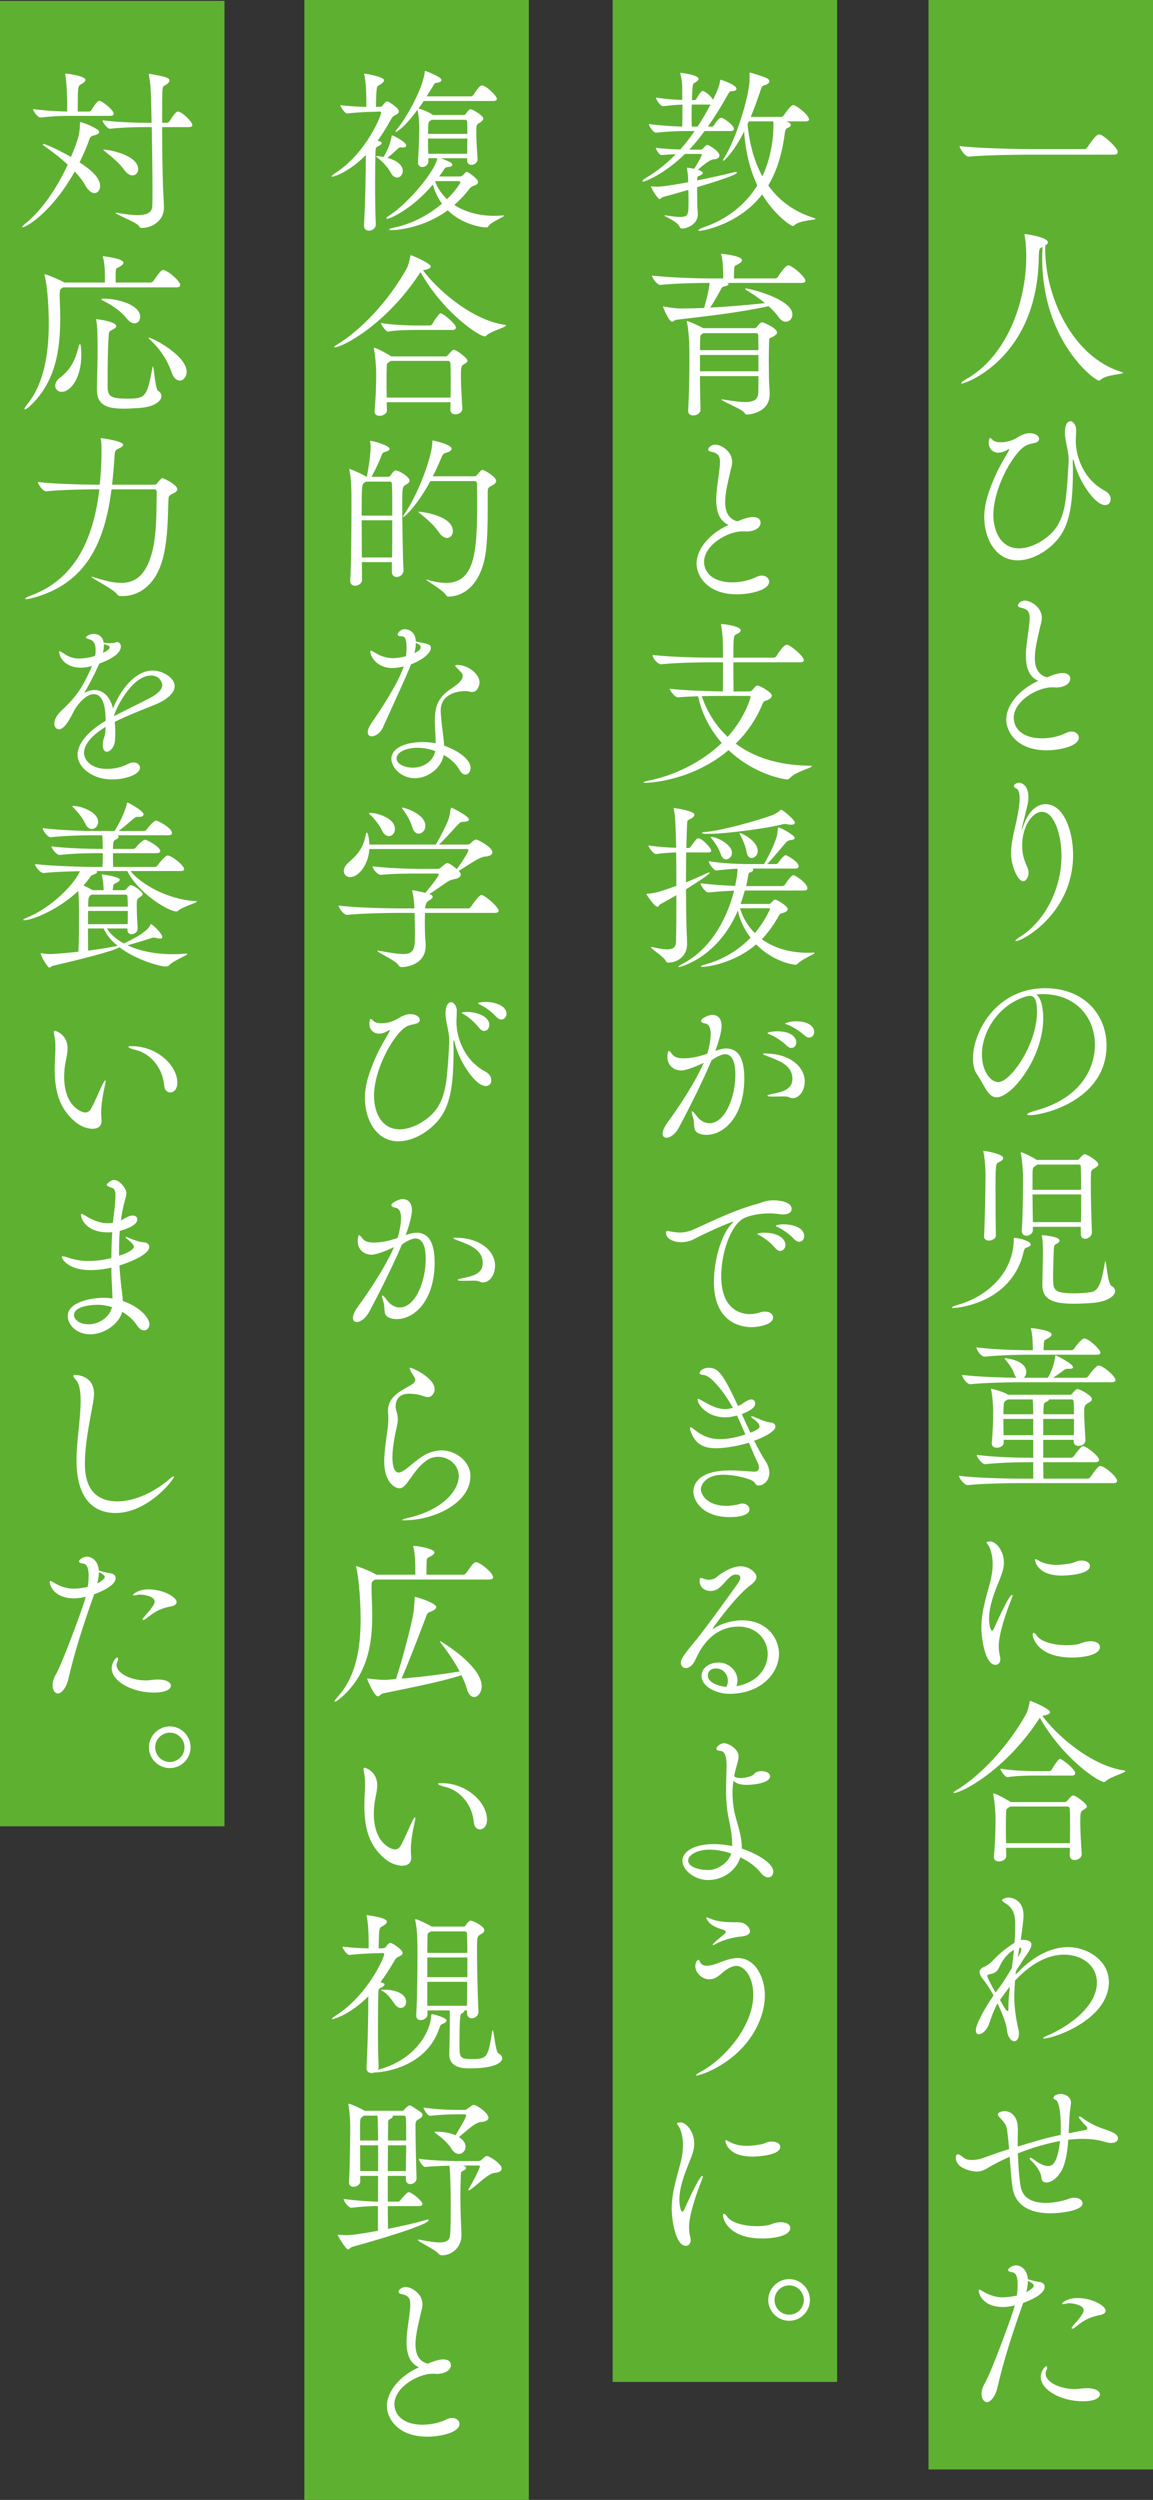
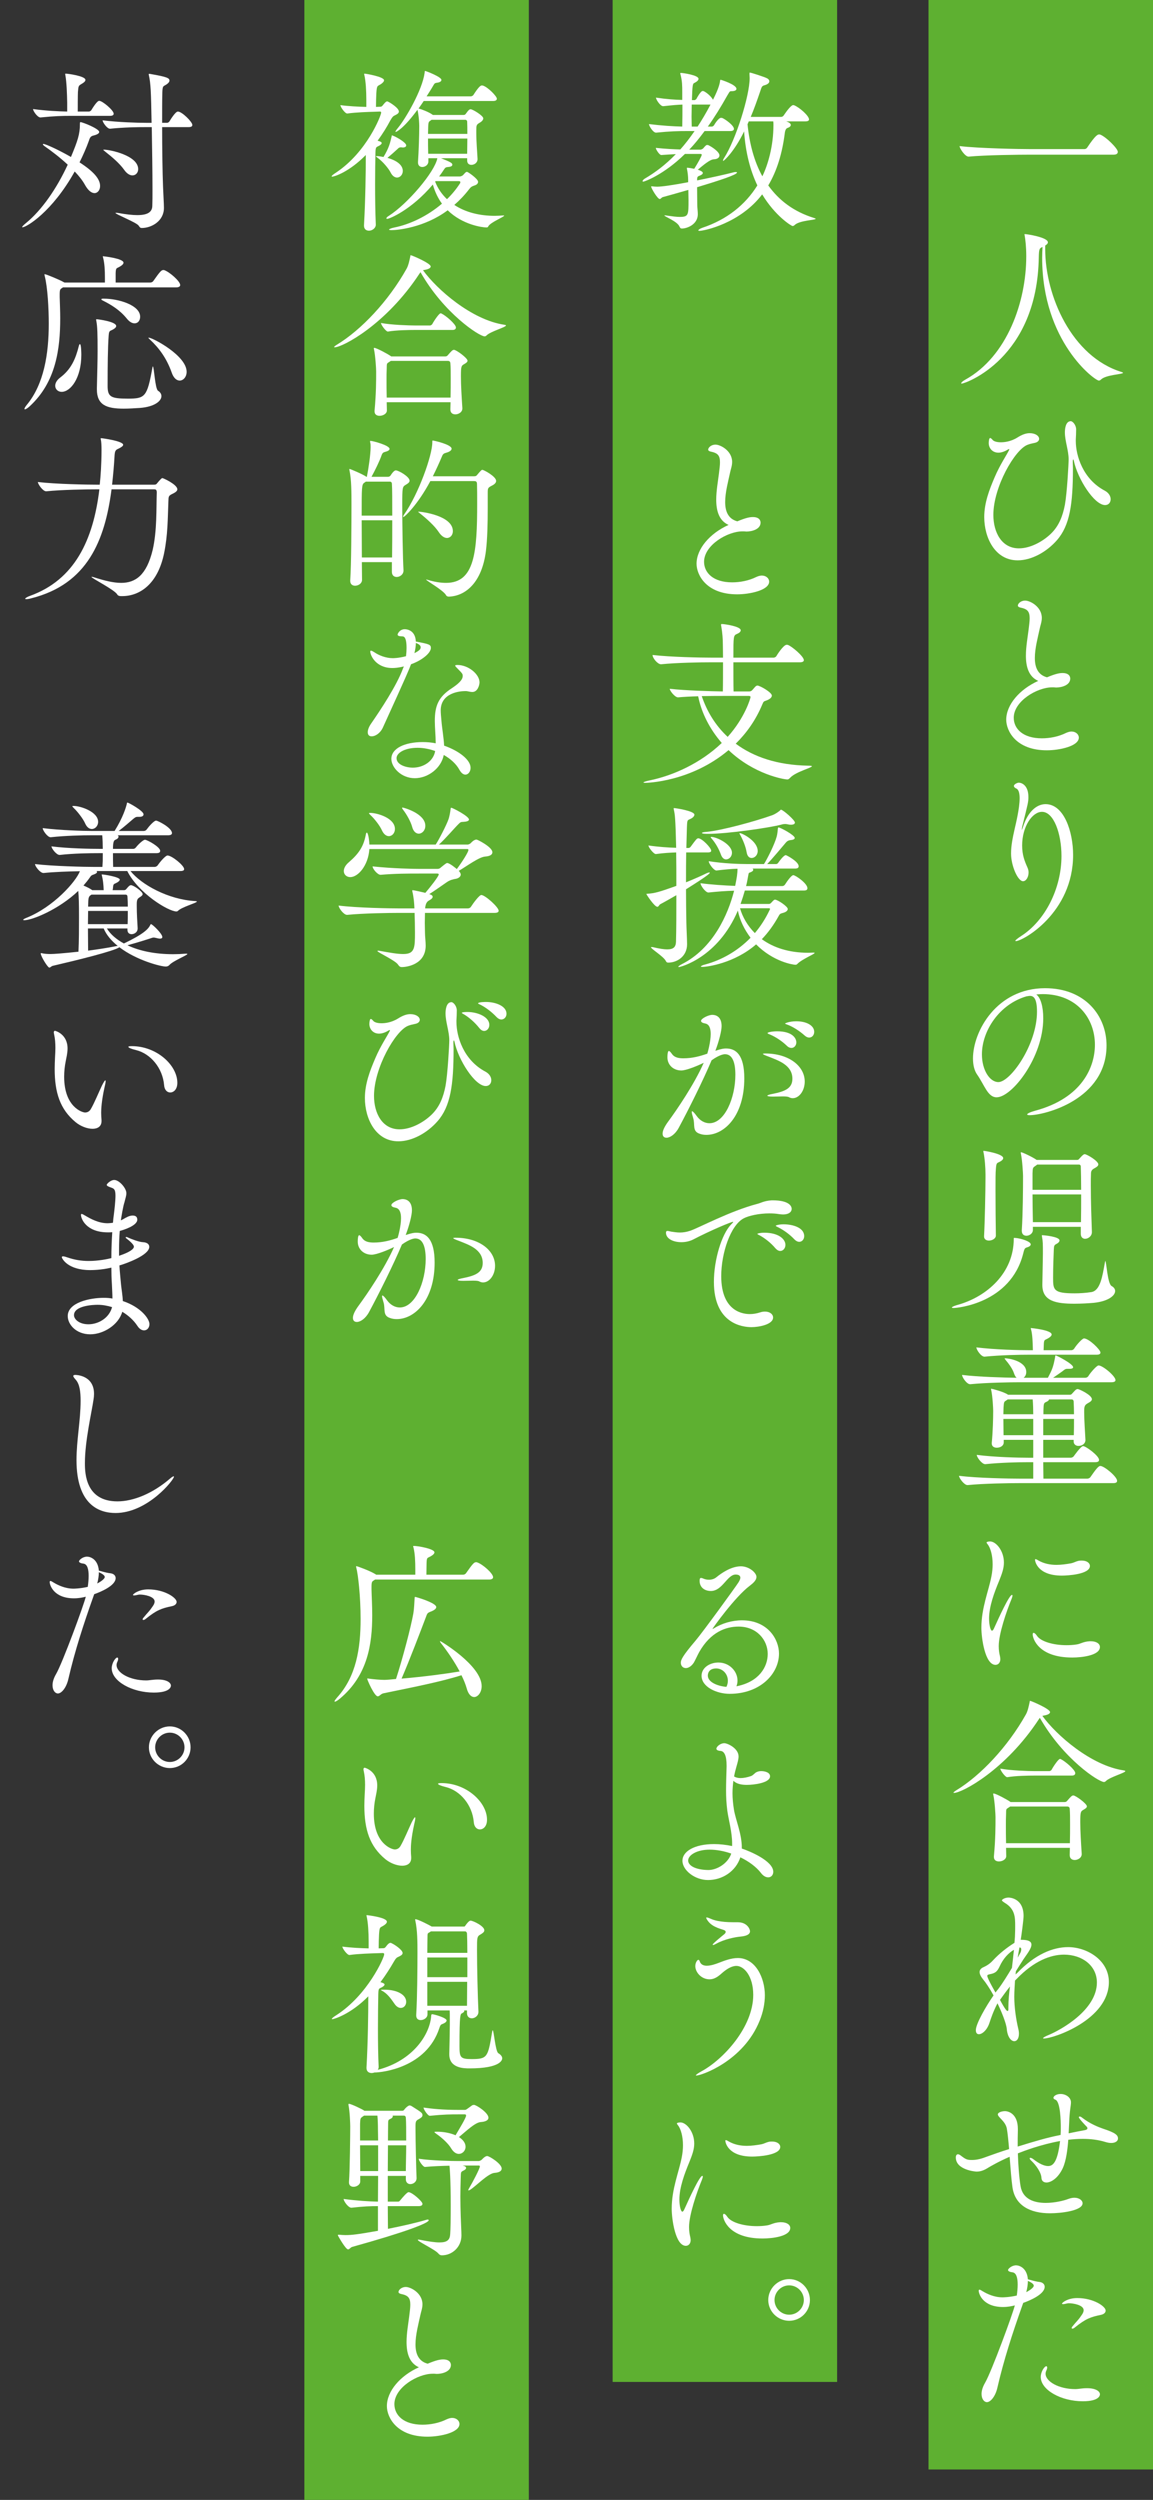
<svg xmlns="http://www.w3.org/2000/svg" id="_レイヤー_2" data-name="レイヤー 2" width="303.055" height="656.881" viewBox="0 0 303.055 656.881">
  <rect x="0" y="0" width="303.055" height="656.881" fill="#333333" stroke="none" />
  <g id="_レイヤー_1-2" data-name="レイヤー 1">
    <g>
      <rect x="244.055" y="0" width="59" height="648.881" fill="#5eb031" />
      <rect x="161.027" y="0" width="59" height="625.881" fill="#5eb031" />
      <rect x="80" y="0" width="59" height="656.881" fill="#5eb031" />
-       <rect y=".226" width="59" height="479.655" fill="#5eb031" />
      <g>
        <path d="M270.777,40.639c-2.726,0-11.797.094-16.167.517h-.047c-.894,0-2.351-2.162-2.351-2.773,5.029.611,15.979.799,18.799.799h14.006c.329,0,.61-.188.752-.423,2.256-3.384,2.819-3.431,3.102-3.431.141,0,.235,0,.329.047,1.551.611,4.605,3.666,4.605,4.512,0,.376-.235.752-1.081.752h-21.947Z" fill="#fff" />
        <path d="M273.033,67.571c-.376,26.647-19.363,33.227-20.256,33.227-.094,0-.141-.047-.141-.094,0-.188.47-.611,1.08-.939,11.045-6.11,16.026-20.538,16.026-32.381v-.188c0-2.256-.235-4.324-.423-5.357-.047-.094-.047-.188-.047-.235,0-.047.047-.094.094-.094.564,0,6.062.846,6.062,2.162,0,.282-.234.563-.705.846v.94c0,12.266,6.956,28.245,20.068,32.287.281.094.376.141.376.235,0,.376-4.559.47-5.828,1.786-.141.141-.329.235-.517.235-1.081,0-14.898-10.246-14.898-32.24,0-.94.047-1.88.094-2.867-.752.329-.939.376-.986,2.679Z" fill="#fff" />
        <path d="M282.244,121.057c-.047-.235-.094-.329-.141-.329-.094,0-.141.235-.141.517v.188c0,.423.047.987.047,1.598,0,9.399-.799,15.039-4.23,18.939-2.679,3.055-6.626,5.264-10.292,5.264-5.969,0-8.788-5.968-8.788-11.373,0-3.713,1.315-7.144,2.726-10.434,1.41-3.336,3.243-5.968,3.807-7.19.047-.047.047-.141.047-.188q0-.047-.047-.047c-.094,0-.141,0-.282.094-.986.611-1.832.846-2.537.846-1.599,0-2.538-1.222-2.538-2.538,0-.423.094-1.315.376-1.315.188,0,.423.235.705.563.329.329,1.081.564,2.114.564.8,0,2.585-.141,4.371-1.269,1.128-.705,2.162-1.128,3.196-1.128,1.551,0,2.49.752,2.49,1.504,0,.47-.423.94-1.315,1.081-.518.094-1.27.282-1.739.47-3.337,1.269-8.977,11.091-8.977,18.423,0,4.559,2.162,8.789,6.721,8.789,2.961,0,6.203-1.739,8.365-3.807,2.162-2.068,3.149-4.7,3.713-7.614.564-3.055.987-10.809.987-11.984,0-2.303-.987-4.84-.987-7.049,0-.658.094-2.961,1.551-2.961.518,0,1.41,1.034,1.41,2.162,0,.893-.047,1.786-.094,2.632v.423c0,3.76,1.833,10.01,7.66,13.065,1.034.564,1.504,1.457,1.504,2.209,0,.846-.517,1.551-1.457,1.551-2.866,0-7.237-6.909-8.225-11.655Z" fill="#fff" />
        <path d="M269.649,172.287c0-2.35.47-4.888.705-6.814.141-1.175.282-2.162.282-3.008,0-1.786-.564-2.444-2.444-2.82-.423-.094-.658-.282-.658-.517,0-.517.752-1.316,1.927-1.316,1.27,0,4.371,1.598,4.371,4.559,0,1.081-.423,2.067-.564,2.867-.47,2.208-1.269,5.123-1.269,7.661,0,2.396.752,4.417,3.196,5.075,2.35-.987,3.336-1.128,4.088-1.128,1.881,0,2.021,1.128,2.021,1.457,0,1.786-2.35,2.35-3.713,2.35-.188,0-.423-.047-.611-.047h-.47c-3.9,0-10.058,3.619-10.058,7.99,0,2.914,2.444,5.405,7.379,5.405,2.068,0,4.371-.423,6.345-1.41.517-.235,1.034-.376,1.457-.376,1.128,0,1.927.752,1.927,1.598,0,2.256-5.076,3.336-8.412,3.336-8.084,0-10.669-5.075-10.669-8.036,0-3.901,3.478-7.99,8.413-10.198-2.538-1.128-3.243-3.76-3.243-6.627Z" fill="#fff" />
        <path d="M268.568,217.971v.094c.047,0,.141-.235.329-.799,1.269-4.042,3.618-5.969,5.922-5.969,4.841,0,7.237,7.238,7.237,13.347,0,15.227-13.206,22.653-15.086,22.653-.047,0-.094-.047-.094-.094,0-.141.47-.564,1.551-1.269,6.297-4.042,10.574-12.501,10.574-21.008,0-5.875-2.021-11.608-5.123-11.608-2.585,0-5.217,3.901-5.217,8.835,0,2.538.658,4.136,1.41,5.828.188.423.282.846.282,1.269,0,1.222-.658,2.303-1.457,2.303-1.363,0-3.149-4.042-3.149-7.285,0-2.068.424-4.136.94-6.438.329-1.457,1.315-5.405,1.315-8.083,0-1.269-.234-2.256-.846-2.538-.329-.141-.658-.376-.658-.705,0-.423.894-.846,1.27-.846.846,0,2.538.752,2.538,3.76,0,1.316-.095,1.645-1.646,7.849-.047.329-.094.564-.094.705Z" fill="#fff" />
        <path d="M274.208,267.556c0,10.292-8.225,20.773-12.267,20.773-2.303,0-3.148-3.149-5.075-5.922-.752-1.034-1.128-2.538-1.128-4.277,0-7.144,6.25-18.47,18.939-18.47,10.669,0,16.167,7.378,16.167,15.039,0,14.287-16.354,18.329-20.208,18.329-.424,0-.658-.094-.658-.188,0-.235.752-.611,2.114-.987,12.36-3.337,15.697-11.514,15.697-17.342,0-6.956-4.794-13.3-13.723-13.3-.564,0-1.128.047-1.692.094,1.175.846,1.833,3.243,1.833,6.25ZM272.564,265.864c0-3.384-.8-4.183-1.833-4.183-.142,0-.282,0-.471.047-.141.047-.281.047-.375.047-7.238,2.068-11.797,9.118-11.797,15.274,0,4.136,2.068,7.284,4.324,7.284,3.148,0,10.151-9.822,10.151-18.47Z" fill="#fff" />
        <path d="M266.453,325.554c0-.235,0-.282.095-.282h.188c1.598.094,4.183.94,4.183,1.692,0,.282-.281.563-.705.705-.752.282-.893.094-1.269,1.692-3.337,13.206-17.53,14.334-18.282,14.334-.328,0-.47-.047-.47-.141,0-.141.517-.376,1.269-.611,8.037-2.162,14.992-8.553,14.992-17.389ZM259.921,325.976c-.658,0-1.269-.329-1.269-1.081v-.094c.188-3.337.376-12.031.376-15.321v-.939c0-1.692-.188-4.183-.518-5.734-.047-.141-.047-.235-.047-.329,0-.047.047-.094.094-.094.095,0,5.123.752,5.123,1.927,0,.282-.235.564-.705.846-.939.563-1.081.141-1.222,2.021-.094.893-.094,2.961-.094,5.405,0,4.042.047,9.211.094,12.078,0,.799-.987,1.316-1.833,1.316ZM284.077,322.358h-12.595v.846c0,.893-.894,1.504-1.692,1.504-.657,0-1.222-.376-1.222-1.316v-.141c.282-4.23.329-10.903.329-14.24,0-.611-.188-4.136-.564-5.875,0-.141-.047-.188-.047-.282,0-.047.047-.094.095-.094.328,0,2.96,1.222,4.088,2.021h10.622c.234,0,.376-.047.563-.282,1.034-1.175,1.27-1.222,1.457-1.222.564,0,3.572,1.786,3.572,2.679,0,.47-.611.799-1.129,1.081-.61.329-.799.752-.799,1.315-.047.893-.047,1.927-.047,3.102,0,4.136.188,9.541.282,12.219v.094c0,1.034-.94,1.739-1.786,1.739-.61,0-1.128-.423-1.128-1.316v-1.833ZM272.61,306.003c-.095.094-.235.188-.423.329-.705.47-.752.47-.799,1.974v4.324h12.783c0-2.397-.048-4.605-.095-6.157,0-.282-.234-.47-.423-.47h-11.044ZM271.389,313.851c0,2.256.047,4.747.094,7.284h12.642c.048-2.303.048-4.888.048-7.284h-12.783ZM287.508,342.331c-1.551.141-3.478.235-5.122.235-4.7,0-8.413-.611-8.413-4.888v-.188c.095-5.499.142-7.426.142-8.131,0-2.444,0-3.196-.235-4.417,0-.141-.047-.235-.047-.329,0-.047.047-.047.141-.047.424,0,4.512.376,4.512,1.363,0,.376-.376.705-.752.893-.61.329-.705.423-.752,1.551-.047,1.363-.188,4.417-.188,7.378,0,3.196.094,4.089,5.687,4.089,1.315,0,2.867-.094,4.371-.329,2.35-.376,2.913-4.136,3.571-7.849.047-.235.094-.329.094-.329.282,0,.564,5.968,1.646,6.58.61.329.939.799.939,1.316,0,1.269-1.927,2.726-5.593,3.102Z" fill="#fff" />
        <path d="M267.91,389.707c-2.537,0-9.493.094-13.582.517h-.047c-.846,0-2.209-1.833-2.209-2.444,4.652.611,13.441.752,16.073.752h3.431v-4.323h-1.504c-2.538,0-7.003.094-11.092.517h-.047c-.846,0-2.209-1.833-2.209-2.444,4.653.611,10.951.752,13.583.752h1.269v-4.7h-7.755v.705c0,.752-.752,1.363-1.833,1.363-.704,0-1.315-.329-1.315-1.128v-.141c.282-2.819.376-6.532.376-8.412,0-.611-.141-3.713-.517-5.452-.048-.141-.048-.235-.048-.282q0-.094.048-.094c.141,0,3.289.799,4.37,1.551l.047.047h16.215c.234,0,.423-.047.61-.282.329-.329.705-.799.987-1.034.141-.094.281-.188.517-.188.329,0,3.713,1.551,3.713,2.679,0,.47-.611.799-1.128,1.081-.705.423-.893.752-.893,1.927v.47c0,2.068.234,5.405.328,7.19.048.846-.704,1.598-1.832,1.598-.658,0-1.27-.376-1.27-1.222v-.376h-7.989v4.7h7.237c.282,0,.658-.188.799-.423.095-.094,1.833-2.632,2.444-2.632.705,0,4.183,2.538,4.183,3.619,0,.329-.188.611-.987.611h-13.676c0,1.504.047,2.96.047,4.323h11.562c.282,0,.658-.188.799-.423,1.316-1.88,2.068-2.914,2.585-2.914,1.034,0,4.418,2.82,4.418,3.901,0,.329-.188.611-.987.611h-24.721ZM268.239,363.201c-2.632,0-8.977.094-13.206.517h-.047c-.893,0-2.115-1.833-2.115-2.443,4.23.517,10.903.705,14.334.752-.281-.235-.517-.658-.705-1.222-.375-1.175-1.409-2.538-2.161-3.431-.188-.235-.282-.376-.282-.423q0-.047.094-.047c.94,0,5.593.705,5.593,3.619,0,.658-.282,1.175-.705,1.504h6.392c1.081-2.068,1.41-2.773,1.88-5.358.047-.376.047-.517.188-.517.188,0,4.559,2.209,4.559,3.102,0,.282-.329.423-1.034.423h-.563c-.471,0-.752.282-1.176.611-.423.329-1.598,1.128-2.49,1.739h8.459c.329,0,.658-.188.799-.423.658-1.081,2.256-2.82,2.68-2.82,1.128,0,4.465,2.82,4.465,3.854,0,.282-.235.564-1.034.564h-23.922ZM270.589,355.963c-2.632,0-7.566.094-11.796.517h-.047c-.893,0-2.115-1.833-2.115-2.444,4.841.611,11.468.752,14.193.752h.658c-.047-2.068-.094-3.995-.471-5.452-.047-.188-.094-.282-.094-.329s.047-.047.094-.047c.142,0,5.405.517,5.405,1.692,0,.282-.282.611-.752.893-1.081.705-1.269.235-1.316,1.88l-.047,1.363h7.285c.281,0,.61-.188.752-.423.61-.987,2.114-2.679,2.585-2.679,1.269,0,4.323,2.961,4.323,3.713,0,.282-.188.564-.987.564h-17.671ZM264.856,367.713c-.094.094-.188.141-.329.235-.61.376-.657.376-.752,1.833,0,.423-.047,1.081-.047,1.833h7.849c0-1.315-.047-2.679-.141-3.9h-6.58ZM271.576,372.835h-7.849c0,1.363.047,2.914.047,4.277h7.802v-4.277ZM274.208,372.835v4.277h8.036c.047-1.41.047-2.867.047-4.277h-8.083ZM275.712,367.713c0,.235-.235.423-.611.611-.752.329-.799.376-.846,2.35v.939h8.036c0-1.222-.047-2.396-.094-3.384,0-.141-.094-.517-.517-.517h-5.969Z" fill="#fff" />
        <path d="M257.947,427.731c0-5.264,1.88-9.588,2.632-13.488.234-1.175.329-2.256.329-3.196,0-2.491-.611-4.136-1.034-4.841-.188-.376-.564-.705-.564-.893,0-.141.329-.282.94-.282,1.504,0,3.619,2.397,3.619,5.545,0,1.551-.518,2.961-1.27,4.841-1.269,3.055-2.632,6.674-2.632,9.869,0,1.833.423,3.196.752,3.196.188,0,.376-.188.611-.752,1.269-2.82,3.947-8.647,4.652-8.647.094,0,.142.047.142.188,0,.188-.095.47-.235.846-1.363,3.29-3.384,9.211-3.384,12.407,0,1.081.141,1.927.329,2.679.047.282.094.517.094.752,0,.94-.563,1.504-1.269,1.504-2.773,0-3.713-7.096-3.713-9.728ZM281.821,435.533c-8.929,0-10.386-5.029-10.386-6.062,0-.282.094-.423.234-.423.235,0,.564.282.94.846.986,1.41,4.183,2.397,7.707,2.397.847,0,1.739-.047,2.632-.188,1.081-.141,1.739-.752,3.479-.846h.281c1.551,0,2.397.705,2.397,1.504,0,2.209-4.653,2.773-7.285,2.773ZM279.096,414.008c-6.438,0-7.05-3.807-7.05-4.136,0-.141.047-.188.142-.188.141,0,.423.141.799.376,1.41.799,3.008,1.128,4.699,1.128,1.27,0,2.585-.188,3.901-.423.657-.141,1.175-.47,1.785-.611.329-.094.658-.094.987-.094,1.316,0,2.115.658,2.115,1.41,0,2.209-5.828,2.538-7.379,2.538Z" fill="#fff" />
        <path d="M273.08,451.703c-8.836,13.488-20.303,19.41-22.323,19.41-.095,0-.142,0-.142-.047,0-.141.235-.329.752-.658,6.345-3.854,13.488-11.374,18.282-19.927.517-.893.799-2.397.987-3.243.047-.188,0-.329.094-.329.281,0,5.264,2.115,5.264,2.961,0,.376-.471.705-1.551.893-.188.047-.329.047-.471.094,3.619,5.029,12.783,13.065,21.384,14.334.282.047.423.094.423.188,0,.47-4.088,1.551-5.122,2.632-.142.141-.329.235-.47.235-1.41,0-10.716-6.063-16.872-16.872l-.235.329ZM281.164,487.421l.047-1.88h-16.778l.047,2.115c.047.846-.939,1.457-1.927,1.457-.705,0-1.316-.329-1.316-1.175v-.141c.424-4.606.424-7.943.424-10.34,0-.611-.188-4.042-.564-5.78-.047-.141-.047-.235-.047-.282,0-.094,0-.141.094-.141.611,0,3.713,1.691,4.418,2.208l.047.047h14.193c.234,0,.47-.047.658-.282.939-1.081,1.269-1.457,1.645-1.457.611,0,3.572,2.162,3.572,2.867,0,.329-.329.563-.8.846-.846.47-.939.564-.939,3.337,0,2.256.188,5.311.376,8.225.094,1.081-.987,1.691-1.833,1.691-.705,0-1.315-.376-1.315-1.269v-.047ZM271.764,466.554c-1.409,0-4.84.047-7.002.423h-.047c-.471,0-1.786-1.739-1.786-2.256,2.726.517,7.473.658,8.93.658h3.994c.095,0,.423-.141.564-.376.47-.893,1.786-2.82,2.162-2.82.094,0,.188,0,.234.047,1.128.517,3.807,2.819,3.807,3.666,0,.329-.188.658-.893.658h-9.964ZM265.514,474.684l-.282.188c-.893.564-.752.423-.799,1.88-.047.846-.047,1.833-.047,2.867,0,1.41,0,3.008.047,4.7h16.778c.047-1.833.047-3.478.047-5.029,0-1.504,0-2.867-.094-4.042,0-.188-.142-.564-.611-.564h-15.039Z" fill="#fff" />
        <path d="M266.782,520.416c-.047.799-.188,2.867-.188,4.23,0,2.867.47,5.969,1.034,8.366.141.517.188.987.188,1.363,0,1.316-.564,1.974-1.222,1.974-.799,0-1.786-1.034-1.974-3.243-.142-1.551-1.504-4.794-2.444-6.721-1.175,2.303-1.692,3.901-2.067,5.029-.611,1.974-1.928,3.102-2.82,3.102-.47,0-.799-.329-.799-1.081,0-1.645,2.679-6.298,4.652-9.118-.939-1.739-2.114-3.478-2.726-4.183-.563-.705-.94-1.363-.94-1.974,0-.47.282-.939,1.034-1.269,1.27-.564,1.974-1.222,2.538-1.833,1.645-1.786,3.713-3.384,5.593-4.559.047-.752.141-1.457.141-2.115.047-.893.047-1.598.047-2.256,0-2.303,0-4.512-2.772-6.156-.47-.329-.705-.47-.705-.658s.752-.705,1.739-.705c.141,0,3.947.047,3.947,4.841,0,.987-.61,5.452-.752,6.251h.142c2.021,0,2.679.517,2.679,1.269,0,1.081-1.27,2.585-2.162,3.948-.563.846-1.222,1.927-1.927,3.055l-.094.846.47-.423c4.699-4.888,9.353-6.768,13.347-6.768,5.029,0,10.716,3.478,10.716,9.164,0,9.87-14.476,14.852-17.107,14.852-.141,0-.188-.047-.188-.094,0-.141.563-.47,1.598-.893,2.914-1.222,12.548-6.438,12.548-13.723,0-4.464-3.9-7.332-8.646-7.332-3.525,0-7.896,1.645-12.502,6.438l-.376.376ZM266.5,512.333c-1.456.846-2.819,2.303-3.76,4.371-.657,1.41-1.175,1.786-2.679,2.068-.47.094-.563.235-.563.423,0,.235.376,1.269,2.162,4.371.188-.282.423-.564.657-.846,1.223-1.598,2.538-3.76,3.666-5.64.188-1.692.376-3.29.517-4.747ZM262.835,525.492c1.362,2.538,1.786,2.914,1.974,2.914.141,0,.235-.094.235-.376v-.564c0-1.88.188-3.76.423-5.499-.94,1.175-1.786,2.35-2.632,3.525ZM268.146,513.225c.141-.235.282-.658.282-.987,0-.282-.095-.517-.424-.517h-.047c-.141.799-.328,1.692-.47,2.679l.658-1.175Z" fill="#fff" />
        <path d="M279.378,569.624c-1.222,2.679-3.103,3.854-4.324,3.854-.752,0-1.269-.423-1.315-1.175-.047-1.504-1.504-3.431-2.538-4.417-.423-.376-.563-.611-.563-.752,0-.094.047-.141.188-.141.188,0,.517.141.799.376,1.457,1.128,2.82,1.786,3.854,1.786,1.316,0,2.491-1.034,3.149-6.58-5.123.94-9.446,2.585-11.092,3.243.095,3.102.329,6.298.705,8.601.564,3.478,3.619,4.418,6.627,4.418,2.396,0,4.794-.611,5.78-.987.611-.235,1.222-.376,1.739-.376,1.269,0,2.161.705,2.161,1.457,0,1.974-5.687,2.632-8.553,2.632-5.217,0-9.165-2.021-9.869-6.768-.282-1.88-.518-5.028-.752-8.083-3.008,1.316-4.982,2.491-5.546,2.82-1.034.658-1.974,1.081-3.149,1.081-.281,0-5.451-.423-5.451-3.713,0-.611.282-.846.563-.846.188,0,.471.141.658.282,1.457,1.128,1.786,1.222,3.055,1.222,1.363,0,2.585-.376,3.807-.846,1.833-.658,3.808-1.363,5.922-2.021-.188-2.208-.376-4.183-.61-5.451-.377-1.88-2.351-2.914-2.351-3.666,0-.47.94-.846,1.88-.846s3.384.705,3.384,4.699v.376c-.047,1.269-.047,2.726-.047,4.23,4.888-1.504,7.566-2.303,11.279-3.055.047-.658.047-1.363.047-2.021,0-1.645-.094-6.721-1.409-7.237-.377-.141-.518-.329-.518-.47,0-.517.846-1.034,1.88-1.034,1.363,0,2.726.893,2.726,2.208,0,.846-.376,2.256-.47,5.311-.047.705-.094,1.691-.141,2.819,1.645-.329,3.195-.658,4.323-.846.471-.094.611-.282.611-.47,0-.141-.047-.282-.188-.423-.047-.047-2.067-2.115-2.067-2.491,0-.094.094-.188.234-.188.142,0,.377.094.658.329,2.068,1.598,4.23,2.444,5.452,2.867,3.29,1.081,3.947,1.692,3.947,2.585,0,.658-.657,1.175-1.786,1.175-.47,0-.986-.094-1.598-.282-1.833-.563-3.854-.799-5.874-.799-1.27,0-2.585.094-3.808.235-.188,2.584-.563,5.499-1.409,7.378Z" fill="#fff" />
        <path d="M263.634,606.191c-5.405,0-6.392-3.572-6.392-4.277,0-.188.094-.282.188-.282.235,0,.611.282.94.47,1.034.611,2.914,1.551,5.122,1.551.142,0,1.646,0,3.76-.47.142-.94.235-1.974.235-2.914,0-1.692-.329-3.055-1.362-3.196-.518-.047-1.176-.235-1.176-.611,0-.282.94-1.222,2.115-1.222.893,0,2.867.705,3.102,3.666,1.833.517,2.303.611,3.055.705.799.094,1.363.564,1.363,1.269,0,1.974-3.9,3.619-5.64,4.229-.094.282-.188.517-.282.799-2.537,7.144-4.841,14.24-6.485,21.384-.517,2.397-1.833,3.901-2.772,3.901-.705,0-1.41-.799-1.41-2.162,0-.846.282-1.833.939-2.96,1.692-2.914,7.332-18.235,7.802-20.303-.705.188-1.833.423-3.102.423ZM269.743,602.29c1.269-.658,1.974-1.316,1.974-1.692s-.47-.799-1.551-1.269c0,.893-.141,1.88-.423,2.961ZM284.595,630.959c-5.687,0-11.045-2.961-11.045-6.392,0-1.363.987-2.82,1.457-2.82.142,0,.235.141.235.376s-.094.47-.188.705c-.141.282-.234.564-.234.893,0,2.021,3.431,4.042,7.801,4.042.847,0,1.692-.235,3.056-.235h.094c2.209,0,3.337.799,3.337,1.598,0,.188-.048,1.833-4.512,1.833ZM289.341,608.259c-2.679.564-3.947.987-6.861,3.336-.282.235-.47.282-.611.282-.141,0-.188-.047-.188-.141,0-.141.047-.282.188-.423,1.081-1.363,1.457-1.551,2.304-2.82.141-.188.657-.846.657-1.457,0-1.41-2.866-1.833-3.807-1.833-.188,0-.376,0-.517.047-.423.094-.846.188-1.081.188-.188,0-.282-.047-.282-.141,0-.235,1.457-1.457,3.995-1.457,4.323,0,7.473,2.209,7.473,3.29,0,.564-.518.987-1.27,1.128Z" fill="#fff" />
        <path d="M180.875,47.219c0-.846-.141-2.068-.329-2.914v-.141c0-.047,0-.094.095-.094.376,0,1.598.235,1.832.282.987-1.551,1.975-3.384,1.975-3.666,0-.188-.142-.235-.282-.235h-4.136c-5.593,5.499-10.668,7.285-10.95,7.285-.094,0-.188-.047-.188-.141,0-.188.329-.517.658-.705,2.632-1.551,5.311-3.525,8.084-6.392-1.081.047-2.351.141-3.807.235-.471.047-1.457-1.457-1.457-1.88,2.679.282,4.888.376,6.438.423,1.269-1.41,2.49-3.008,3.76-4.841h-1.974c-2.256,0-4.465.047-8.131.423h-.047c-.752,0-1.833-1.739-1.833-2.256,3.431.423,6.438.611,8.741.658.047-1.88.047-3.76.047-5.781-1.269.047-2.443.141-5.028.423h-.047c-.752,0-1.88-1.739-1.88-2.256,2.772.423,4.981.564,6.908.611v-2.068c0-1.551,0-2.914-.47-4.652-.047-.094-.047-.188-.047-.235,0-.141.047-.141.188-.141.423,0,4.606.564,4.606,1.551,0,.376-.424.752-1.081,1.081-.471.188-.518.517-.658,4.512h.705c.094,0,.376-.141.517-.376.047-.141,1.081-2.021,1.598-2.021.142,0,.235.047.282.047.705.329,1.88,1.269,2.444,2.256,1.645-3.243,1.785-4.417,1.88-5.076.047-.141.047-.188.094-.188.094,0,4.183,1.269,4.183,2.397,0,.329-.329.564-1.034.611-.282,0-.47,0-.61.047-.188.094-.329.376-.752,1.081-1.739,3.102-3.432,5.828-5.123,8.178h1.081c.141,0,.423-.141.563-.376.188-.329,1.176-1.927,1.833-1.927.142,0,.235.047.329.047.705.282,3.055,1.927,3.055,2.867,0,.282-.234.564-.939.564h-6.768c-1.363,1.833-2.679,3.478-4.042,4.888h2.961c.188,0,.563-.188.705-.329.188-.235.47-.564.752-.799.094-.094.188-.094.329-.094.094,0,.234,0,.281.047.847.376,2.914,1.739,2.914,2.679,0,.517-.423.987-1.504,1.034-1.034.047-2.819,1.598-4.183,2.726.423.141,1.315.47,1.315.846,0,.282-.281.517-.893.752-.563.188-.611.423-.611,1.222,3.479-.705,7.191-1.504,9.729-2.162.188-.047.329-.047.424-.047.234,0,.328.047.328.141,0,.564-4.417,2.021-10.48,3.854,0,1.504.048,4.088.048,4.747,0,.611.141,1.598.141,2.35,0,2.679-2.819,3.76-4.183,3.76-.376,0-.47-.188-.658-.564-.611-1.363-3.947-2.585-3.947-2.867,0,0,.047-.047.141-.047.141,0,.329.047.658.094,1.315.188,2.396.329,3.242.329,2.303,0,2.303-.517,2.303-4.371,0-.893-.047-1.88-.047-2.726-2.913.846-5.451,1.551-6.673,1.88-.376.094-.564.517-.847.517-.563,0-2.256-2.82-2.256-3.29,0-.047.047-.047.095-.047h.141c.423.047.893.094,1.315.094,1.27,0,3.948-.376,8.178-1.175v-.658ZM183.366,33.261c1.128-1.739,2.256-3.619,3.384-5.781h-4.935c0,1.081-.047,2.162-.047,3.196,0,.987.047,1.88.047,2.585h1.551ZM206.677,31.898c.517.188,1.175.47,1.175.939,0,.329-.329.611-.893.799-.376.141-.611.611-.705,1.504-.658,5.123-2.021,9.728-4.324,13.582,2.82,3.948,6.721,6.909,12.031,8.553.282.094.423.141.423.235,0,.329-4.276.376-5.545,1.645-.142.141-.329.235-.518.235-.329,0-4.605-2.679-7.989-8.318-5.78,7.613-15.227,9.587-16.496,9.587-.188,0-.282-.047-.282-.141,0-.141.471-.47,1.034-.658,6.485-2.162,11.326-6.062,14.476-11.138-1.88-3.948-3.103-8.647-3.479-14.193-2.585,5.311-5.264,7.754-5.498,7.754,0,0-.047,0-.047-.094,0-.141.094-.376.281-.658,3.103-4.841,6.721-16.402,6.721-21.008,0-.376-.047-.752-.047-1.034,0-.376.047-.423.094-.423.235,0,3.854,1.128,4.606,1.551.328.188.517.47.517.752,0,.376-.376.799-1.269,1.034-.705.188-.752.47-1.081,1.457-.847,2.491-1.646,4.747-2.538,6.861h7.989c.282,0,.564-.188.705-.423.752-1.128,1.927-2.679,2.444-2.679.094,0,.188,0,.281.047,1.41.564,3.901,2.773,3.901,3.713,0,.282-.235.517-.94.517h-5.028ZM196.808,31.898c-.095.235-.235.517-.329.752.517,5.123,1.738,9.775,3.9,13.676,1.457-3.008,2.914-7.896,2.914-13.488,0-.329,0-.611-.047-.939h-6.438Z" fill="#fff" />
-         <path d="M191.026,74.34c.329.094.47.188.47.329,0,.235-.47.47-1.222.611-.517.094-.61.47-.799.799-.563.94-1.833,3.337-2.819,4.747,4.605-.235,9.54-.658,14.428-1.175-1.504-1.222-3.243-2.444-4.935-3.431-.188-.141-.282-.235-.282-.329,0-.047.047-.094.188-.094.846,0,12.219,2.726,12.219,6.861,0,1.081-.799,1.88-1.739,1.88-.61,0-1.315-.376-1.927-1.269-.61-.893-1.504-1.833-2.585-2.82-8.224,1.786-16.401,2.632-24.203,3.572-.517.047-.799.517-1.175.517-.799,0-2.35-3.619-2.35-3.995l.047-.047c.094,0,.188.047.376.094,1.457.282,3.384.47,4.229.47,1.927,0,3.948-.047,6.109-.141.376-1.269,1.27-4.371,1.457-6.58h-.094c-2.632,0-8.647.094-12.83.517h-.047c-.847,0-2.162-1.833-2.162-2.443,4.841.563,12.501.752,15.228.752h3.478v-.282c0-2.209-.095-4.277-.47-5.828-.048-.188-.095-.282-.095-.329,0-.047.047-.047.095-.047.141,0,5.404.517,5.404,1.692,0,.282-.282.611-.752.893-1.081.705-1.27.235-1.316,1.88,0,.376-.047,1.269-.047,2.021h10.763c.329,0,.658-.188.799-.423.423-.658,1.974-3.008,2.726-3.008.094,0,.188,0,.282.047,1.41.517,4.229,3.102,4.229,3.995,0,.282-.234.564-1.033.564h-19.646ZM183.977,98.825c0,3.149.095,6.392.142,8.741v.047c0,.987-.987,1.551-1.88,1.551-.705,0-1.363-.329-1.363-1.128v-.094c.235-4.323.329-9.258.329-13.065,0-1.645,0-3.102-.047-4.23,0-.611-.188-4.371-.611-5.968-.047-.141-.047-.235-.047-.282q0-.047.047-.047c.376,0,3.149,1.222,4.277,1.88h13.488c.234,0,.517-.141.657-.376.235-.376.94-1.175,1.363-1.175.329,0,3.9,1.551,3.9,2.679,0,.517-.563.799-.986,1.081-.799.517-1.034.141-1.081,1.081-.047,1.081-.094,3.008-.094,4.935,0,1.974.047,3.901.047,5.076,0,.799.188,3.148.188,3.995,0,5.217-5.921,5.405-5.921,5.405-.424,0-.518-.141-.8-.564-.657-.893-5.968-3.008-5.968-3.384,0,0,.047-.047.141-.047.047,0,.188,0,.329.047,2.443.376,4.323.658,5.733.658,2.35,0,3.384-.658,3.478-2.396.047-.799.047-2.444.047-4.418h-15.368ZM184.823,87.546l-.142.094c-.657.47-.61.423-.657,1.692,0,.517-.048,1.457-.048,2.679h15.368c0-1.645-.047-3.102-.047-3.948,0-.141-.047-.517-.61-.517h-13.864ZM199.345,93.279h-15.368v4.277h15.368v-4.277Z" fill="#fff" />
        <path d="M188.254,131.303c0-2.35.47-4.888.705-6.814.141-1.175.281-2.162.281-3.008,0-1.786-.563-2.444-2.443-2.82-.423-.094-.658-.282-.658-.517,0-.517.752-1.316,1.927-1.316,1.27,0,4.371,1.598,4.371,4.559,0,1.081-.423,2.067-.563,2.867-.471,2.208-1.27,5.123-1.27,7.661,0,2.396.752,4.417,3.196,5.075,2.35-.987,3.337-1.128,4.089-1.128,1.879,0,2.021,1.128,2.021,1.457,0,1.786-2.35,2.35-3.713,2.35-.188,0-.423-.047-.611-.047h-.47c-3.9,0-10.058,3.619-10.058,7.99,0,2.914,2.444,5.405,7.379,5.405,2.067,0,4.371-.423,6.345-1.41.517-.235,1.034-.376,1.457-.376,1.128,0,1.927.752,1.927,1.598,0,2.256-5.076,3.336-8.413,3.336-8.083,0-10.668-5.075-10.668-8.036,0-3.901,3.478-7.99,8.412-10.198-2.537-1.128-3.242-3.76-3.242-6.627Z" fill="#fff" />
        <path d="M192.766,174.026c0,2.82,0,5.922.047,7.661h4.089c.329,0,.563-.094.799-.329.329-.329.799-.987,1.081-1.128.094-.047.188-.094.282-.094.657,0,3.807,1.786,3.807,2.632,0,.423-.376.893-1.363,1.269-.752.282-.799.188-1.175,1.128-1.691,4.042-4.089,7.426-6.955,10.246,4.605,3.431,10.855,5.64,19.08,5.78.658,0,.94.047.94.141,0,.423-4.229,1.457-5.687,3.008-.329.329-.471.47-.752.47-.894,0-8.742-1.316-15.463-7.708-9.916,8.365-21.478,8.6-21.854,8.6-.328,0-.517-.047-.517-.094,0-.141.611-.329,1.692-.564,6.156-1.269,13.347-4.512,18.893-9.822-3.102-3.572-5.311-7.802-6.204-12.266-1.88.047-3.76.141-5.264.282h-.047c-.799,0-2.162-1.739-2.162-2.256,4.042.47,10.856.658,13.958.705.048-1.88.048-4.982.048-7.661h-3.243c-2.632,0-8.836.094-13.019.517h-.047c-.893,0-2.209-1.645-2.209-2.397v-.047c4.841.564,12.736.705,15.462.705h3.056c0-1.551-.048-2.867-.048-3.525,0-1.316-.094-2.867-.423-4.794-.047-.141-.047-.282-.047-.329,0-.141.047-.188.235-.188.658,0,4.935.611,4.935,1.645,0,.376-.376.705-.94.94-.986.423-.986.517-.986,6.251h10.621c.141,0,.518-.141.658-.376.047-.094,1.833-3.008,2.726-3.008.142,0,.235,0,.329.047.987.329,4.183,3.008,4.183,3.995,0,.282-.235.564-1.034.564h-17.482ZM190.557,182.862c-1.316,0-3.666,0-6.109.047,1.315,3.901,3.524,7.661,6.814,10.715,4.559-5.076,6.016-10.198,6.016-10.48,0-.141-.141-.282-.423-.282h-6.298Z" fill="#fff" />
        <path d="M180.358,223.987c-.047,2.491-.047,5.17-.047,7.849,2.114-.846,3.994-1.692,5.451-2.397.329-.141.518-.188.658-.188.094,0,.141,0,.141.094,0,.094-.141.517-6.25,4.324,0,3.102.047,6.109.094,8.741,0,.893.188,4.653.188,5.687,0,3.243-2.68,4.841-4.936,4.841-.376,0-.47-.094-.705-.517-.657-1.175-3.854-3.102-3.854-3.525,0-.047.047-.047.188-.047.094,0,.234,0,.423.047,1.598.376,2.772.564,3.666.564,1.691,0,2.256-.658,2.303-2.021.094-3.149.094-7.614.094-12.219-1.316.752-2.679,1.551-4.183,2.35-.376.188-.47.705-.799.705-.799,0-2.914-3.29-2.914-3.384,0-.047.094,0,.282-.047,1.974-.141,3.008-.423,7.613-2.068,0-3.102,0-6.157-.047-8.789-1.504.047-3.29.141-5.311.423h-.047c-.564,0-1.928-1.739-1.928-2.256,2.538.376,5.264.564,7.285.611-.188-7.942-.329-8.742-.611-10.011-.047-.141-.047-.235-.047-.329,0-.047,0-.094.094-.094.424,0,5.358.752,5.358,1.739,0,.376-.423.799-.894,1.034-.986.517-.986.094-1.081,2.397-.047,1.551-.094,3.337-.141,5.311h.611c.141,0,.423-.141.563-.376,1.41-1.927,1.598-2.162,1.974-2.162.987,0,3.384,2.538,3.384,3.243,0,.282-.188.47-.893.47h-5.687ZM195.774,233.998c-.329,1.175-.705,2.35-1.128,3.524h7.473c.234,0,.423-.141.563-.282.188-.188.611-.705.846-.799.048-.047.142-.047.188-.047.658,0,3.337,1.786,3.337,2.444,0,.376-.329.752-1.081.987-.563.188-.94.141-1.269.799-1.316,2.397-2.82,4.464-4.465,6.157,2.961,2.162,7.002,3.571,12.219,3.571.423,0,.846-.047,1.27-.047h.141c.188,0,.235,0,.235.094,0,.329-3.29,1.598-4.56,2.914-.141.141-.281.188-.47.188-.657,0-5.827-.799-10.339-5.357-5.734,4.981-12.877,5.921-14.1,5.921-.281,0-.423-.047-.423-.094,0-.141.423-.376,1.222-.564,4.136-1.128,8.366-3.431,11.844-7.002-1.598-2.115-2.82-4.559-3.337-7.144-5.264,12.407-15.133,14.851-15.509,14.851-.094,0-.142-.047-.142-.094,0-.094.423-.423.894-.658,8.271-4.136,12.219-13.159,13.77-19.315-2.067.047-4.512.235-6.721.47h-.047c-.752,0-2.067-1.833-2.067-2.444,2.772.376,6.345.611,9.117.705l.094-.517c.282-1.363.518-2.679.518-3.995-1.551.047-3.29.188-5.499.47h-.047c-.705,0-2.021-1.833-2.021-2.444,3.947.611,7.989.752,10.198.752h4.323c.847-1.315,2.773-5.123,3.337-7.19.188-.658.282-1.645.329-2.209.047-.188.094-.235.141-.235.471,0,4.277,2.021,4.277,2.773,0,.376-.564.517-1.081.564q-.705.047-1.175.564c-.752.893-3.713,4.418-4.981,5.733h2.35c.234,0,.47-.188.61-.423.095-.141,1.363-1.927,1.927-1.927.188,0,3.385,1.692,3.385,2.914,0,.329-.188.611-.847.611h-11.279c.095.094.188.188.188.329,0,.282-.329.517-.846.705-.471.141-.329.188-.658,1.833-.094.564-.235,1.175-.376,1.739h9.54c.282,0,.564-.188.705-.423,1.551-2.397,2.068-2.444,2.162-2.444.563,0,3.713,2.162,3.713,3.431,0,.329-.188.611-.894.611h-15.556ZM202.964,214.212c.658-.235,1.457-.752,1.974-1.175.188-.141.188-.282.329-.282.517,0,3.666,2.726,3.666,3.384,0,.329-.329.564-.987.564-.234,0-.517,0-.846-.094-.235-.047-.517-.094-.705-.094-.329,0-.658.047-.939.141-3.196.846-14.193,2.444-19.27,2.444-.657,0-1.691,0-1.691-.235,0-.094.376-.235,1.222-.282,4.042-.376,12.925-2.82,17.248-4.371ZM189.523,224.645c-.517-1.457-1.409-3.102-2.538-4.371-.141-.141-.188-.235-.188-.329,0,0,0-.047.094-.047,1.504,0,5.499,1.974,5.499,4.183,0,.987-.752,1.739-1.551,1.739-.47,0-.987-.329-1.316-1.175ZM196.243,223.94c-.235-1.504-.987-3.29-1.739-4.653-.094-.141-.141-.235-.141-.329,0-.047.047-.047.094-.047.611,0,4.7,2.068,4.7,4.7,0,1.081-.799,1.833-1.598,1.833-.611,0-1.128-.423-1.316-1.504ZM194.504,238.65c.658,2.303,1.975,4.606,3.901,6.533,1.504-1.786,2.819-3.807,3.9-6.11.047-.094.095-.141.095-.235,0-.094-.095-.188-.329-.188h-7.567Z" fill="#fff" />
        <path d="M188.019,276.11c1.692-.564,2.303-.611,2.82-.611,2.585,0,4.794,1.645,4.794,7.849,0,9.775-5.17,14.851-9.964,14.851-.658,0-1.222-.094-1.739-.282-2.067-.658-1.175-2.397-1.738-4.136-.235-.799-.376-1.316-.376-1.598,0-.141.047-.188.094-.188.188,0,.611.423,1.222,1.269.846,1.175,2.068,1.88,3.337,1.88,3.995,0,6.814-6.626,6.814-12.736,0-3.195-.752-5.404-2.726-5.404-.282,0-1.41.094-3.524,1.598-2.256,5.358-6.016,12.877-8.647,17.765-.94,1.739-2.303,2.584-3.196,2.584-.61,0-1.034-.329-1.034-1.081,0-.705.424-1.739,1.457-3.149,2.256-3.055,6.909-9.869,9.353-15.462-1.41.705-4.559,2.021-5.874,2.021-2.162,0-3.666-1.504-3.666-3.431,0-1.551.281-1.692.376-1.692.234,0,.563.423.893.893.658.846,1.739,1.034,2.914,1.034,2.396,0,4.418-.564,6.298-1.222.141-.423.893-3.102.893-5.169,0-1.504-.376-2.585-1.504-2.773-.564-.094-1.034-.329-1.034-.658,0-.658,1.974-1.598,2.961-1.598.658,0,2.444.235,2.444,2.96,0,1.316-.752,4.089-1.504,6.11l-.142.376ZM207.429,288.329c-.282-.188-.846-.235-1.692-.235-.705,0-1.551.047-2.584.047s-1.457-.094-1.457-.235.563-.329,1.362-.47c3.29-.658,5.217-1.457,5.217-3.995,0-3.619-3.76-4.794-6.203-5.781-1.034-.376-1.552-.611-1.552-.752,0-.047.235-.094.611-.094,6.251,0,10.387,3.336,10.387,7.378,0,2.397-1.457,4.371-3.149,4.371-.376,0-.657-.094-.939-.235ZM206.817,274.794c-1.362-1.316-3.008-2.35-4.323-2.914-.376-.141-.752-.282-.752-.423,0-.235,1.269-.47,2.537-.47,3.948,0,5.029,1.786,5.029,2.914,0,.799-.564,1.457-1.27,1.457-.375,0-.799-.141-1.222-.564ZM209.309,268.355c2.867,0,4.699,1.222,4.699,2.772,0,.846-.563,1.504-1.315,1.504-.376,0-.752-.141-1.175-.517-1.41-1.269-3.102-2.303-4.418-2.82-.376-.141-.752-.235-.752-.376,0,0,.987-.564,2.961-.564Z" fill="#fff" />
        <path d="M197.512,348.723c-2.208,0-9.869-.799-9.869-11.891,0-5.78,2.021-12.501,4.512-15.086.329-.329.564-.564.564-.658,0,0,0-.047-.047-.047-.471,0-5.875,2.256-10.48,4.653-.94.47-2.021.705-3.102.705-2.115,0-4.042-.893-4.042-2.491,0-.188.047-.47.376-.47.281,0,.658.141.986.188.705.094,1.457.235,2.303.235s1.739-.141,2.727-.47c2.209-.752,10.434-5.169,17.576-7.049.987-.235,1.739-.799,3.808-.94h.234c4.324,0,5.029,1.504,5.029,2.256s-.705,1.457-2.256,1.457c-.329,0-.705-.047-1.081-.094-.799-.141-1.646-.188-2.538-.188-2.726,0-5.452.611-6.768,1.316-3.431,1.833-5.875,9.117-5.875,15.18,0,9.588,6.11,9.964,7.52,9.964.847,0,1.786-.141,2.773-.47.423-.141.846-.188,1.222-.188,1.269,0,2.115.705,2.115,1.551,0,1.88-3.807,2.538-5.688,2.538ZM203.81,327.998c-1.222-1.457-2.772-2.632-4.042-3.337-.375-.188-.704-.329-.704-.47,0-.047.657-.282,1.833-.282,3.76,0,5.545,1.692,5.545,3.196,0,.893-.61,1.598-1.362,1.598-.423,0-.847-.235-1.27-.705ZM208.839,325.695c-1.316-1.41-2.914-2.491-4.183-3.149-.377-.188-.752-.329-.752-.47,0-.094.799-.376,2.067-.376,2.35,0,5.404.846,5.404,3.102,0,.846-.563,1.504-1.315,1.504-.376,0-.799-.188-1.222-.611Z" fill="#fff" />
-         <path d="M188.207,380.544c-3.196,0-5.499-1.034-6.674-4.465-.141-.329-.188-.611-.188-.799,0-.141.047-.235.188-.235s.423.141.799.47c2.396,1.927,4.418,2.632,6.908,2.632,2.82,0,5.546-.846,6.674-1.222-.705-1.645-1.41-3.337-2.209-4.981-1.315.329-1.974.47-3.055.47-4.935,0-7.284-3.431-7.284-4.652,0-.141.047-.188.141-.188.235,0,.611.282.94.423,1.504.799,3.666,2.256,6.203,2.256.471,0,.846-.047,1.975-.329-1.41-2.585-3.103-5.029-5.217-7.144-1.457-1.41-2.303-1.504-2.961-1.551-.376-.047-.564-.235-.564-.47,0-.376.752-1.363,2.397-1.363,2.49,0,3.712,1.504,7.707,10.057.423-.188.846-.376,1.128-.611.893-.658,1.786-1.128,2.35-1.128.94,0,1.034.893,1.034,1.081,0,.893-1.034,1.833-3.524,2.773.752,1.692,1.504,3.29,2.256,4.888,1.691-.658,2.396-1.128,2.396-1.645,0-.423-.282-.987-1.363-1.786-.563-.423-.846-.658-.846-.799,0-.047.047-.094.142-.094.188,0,.704.188,1.456.517,1.599.705,2.914,1.081,3.196,1.081.987,0,1.598.47,1.598,1.128,0,1.269-3.102,2.82-5.593,3.713.94,1.88,1.928,3.713,3.008,5.405.705,1.081.987,2.115.987,3.008,0,2.021-1.41,3.337-2.819,3.337-.752,0-.847-.47-1.129-.846-.563-.799-4.793-1.974-8.224-1.974-4.56,0-5.828,2.679-5.828,3.854,0,1.128,1.41,4.324,6.721,4.324,1.315,0,2.585-.235,3.384-.47.282-.094.517-.141.799-.141,1.081,0,1.88.752,1.88,1.551,0,1.128-1.645,2.021-5.17,2.021-7.19,0-9.587-4.324-9.587-6.721,0-.987.376-5.546,9.635-5.546,2.631,0,5.216.282,6.344.329h.095c.799,0,1.175-.47,1.175-1.081,0-.376-.094-.799-.329-1.269-.799-1.645-1.551-3.431-2.303-5.264-2.538.799-6.204,1.457-8.647,1.457Z" fill="#fff" />
        <path d="M193.752,443.053c5.734-1.175,8.037-5.029,8.037-8.46,0-3.666-2.867-7.19-7.66-7.19-3.337,0-7.332,1.41-10.34,6.674-.423.752-1.175,2.444-1.504,2.914-.658.94-1.41,1.316-2.021,1.316-.752,0-1.316-.564-1.316-1.41,0-.752.423-1.739,3.854-5.781,1.88-2.209,10.527-14.099,11.327-15.368.281-.47.47-.893.47-1.175,0-.235-.095-.846-1.222-.846-2.256,0-3.479,4.323-6.533,4.323-1.691,0-2.961-.987-2.961-2.679,0-.376.047-.752.376-.752.235,0,.518.141.894.282.423.141.799.188,1.222.188.658,0,1.362-.188,1.927-.658,1.269-1.034,3.854-2.867,6.438-2.867,2.209,0,4.089,1.739,4.089,2.773,0,.893-.846,1.645-1.833,2.397-3.807,2.867-9.729,11.138-9.729,11.279h.047c.048,0,.095,0,.235-.094,2.162-1.363,4.841-2.162,7.473-2.162,6.814,0,9.729,5.028,9.729,8.741,0,5.311-4.935,10.574-12.972,10.574-3.384,0-7.378-1.786-7.378-4.747,0-2.115,2.161-3.478,4.417-3.478,2.914,0,5.029,2.303,5.029,4.747,0,.517-.095.987-.282,1.504l.188-.047ZM191.309,441.596c0-1.739-1.363-3.196-3.055-3.196-1.974,0-2.209,1.363-2.209,1.88,0,1.739,2.585,2.773,4.888,2.96.282-.563.376-1.081.376-1.645Z" fill="#fff" />
        <path d="M186.092,494c-3.478,0-6.721-2.585-6.721-5.076,0-2.397,3.055-4.371,8.318-4.371,1.551,0,3.149.188,4.747.517v-.611c0-3.148-.94-6.25-1.269-8.694-.235-1.786-.329-3.572-.329-5.311,0-2.162.094-4.23.141-6.251v-.282c0-2.632-.61-3.807-1.645-3.854-.705-.047-1.034-.282-1.034-.563,0-.564,1.034-1.457,2.068-1.457.893,0,3.76,1.363,3.76,3.478,0,.705-.235,1.551-.564,2.679-.235.846-.47,1.692-.611,2.585.471.282,1.034.423,1.692.423.799,0,1.739-.188,2.726-.517.658-.235,1.034-.893,1.551-1.081.423-.188.799-.235,1.175-.235.8,0,2.304.282,2.304,1.363,0,1.739-4.23,2.256-6.11,2.256-1.362,0-2.679-.235-3.524-1.081-.141,1.034-.235,2.115-.235,3.29,0,1.363.142,2.772.376,4.276.423,2.679,2.068,6.298,2.068,9.964v.282c2.021.658,8.271,3.243,8.271,6.11,0,.846-.564,1.457-1.316,1.457-.61,0-1.315-.329-1.974-1.222-1.175-1.504-3.102-2.961-5.357-4.042-1.222,3.713-4.747,5.969-8.507,5.969ZM186.515,486.011c-3.29,0-5.64,1.41-5.64,2.867,0,1.269,1.786,2.444,5.311,2.491,2.351,0,5.217-1.833,6.016-4.324-1.88-.658-3.9-1.034-5.687-1.034Z" fill="#fff" />
        <path d="M183.037,545.371q-.141,0-.141-.047c0-.141.563-.563,1.504-1.081,5.592-3.008,13.582-11.514,13.582-20.068,0-5.029-2.491-7.613-4.418-7.613-1.316,0-2.679.893-3.947,2.021-.94.846-1.928,1.504-3.103,1.504-2.209,0-3.76-1.88-3.76-3.478,0-.893.518-1.645.799-1.645.235,0,.329.282.423.564.329.752,1.034.987,1.786.987,1.081,0,2.303-.423,3.149-.752,1.457-.564,3.242-1.269,5.028-1.269,4.7,0,7.097,5.311,7.097,9.775,0,2.209-.47,4.465-1.363,6.674-4.276,10.668-15.368,14.428-16.637,14.428ZM194.692,508.854c-1.551.141-4.323.705-6.438,1.88-.329.188-.658.329-.799.329-.094,0-.142-.047-.142-.094,0-.282,2.867-2.585,3.103-2.773.188-.188.328-.376.328-.564,0-.141-.047-.235-.234-.376-.423-.329-3.148-.658-4.465-2.538-.282-.376-.423-.658-.423-.799,0-.047.047-.094.141-.094.188,0,.564.141,1.222.423.518.235,2.162.846,5.828.846h1.128c2.491,0,3.196,1.88,3.196,2.35,0,.893-1.034,1.269-2.444,1.41Z" fill="#fff" />
        <path d="M176.552,580.387c0-5.264,1.88-9.587,2.632-13.488.234-1.175.329-2.256.329-3.196,0-2.491-.611-4.136-1.034-4.841-.188-.376-.564-.705-.564-.893,0-.141.329-.282.94-.282,1.504,0,3.618,2.396,3.618,5.545,0,1.551-.517,2.961-1.269,4.841-1.269,3.055-2.632,6.673-2.632,9.87,0,1.833.423,3.195.752,3.195.188,0,.376-.188.611-.752,1.269-2.819,3.947-8.647,4.652-8.647.094,0,.141.047.141.188,0,.188-.094.47-.234.846-1.363,3.29-3.384,9.211-3.384,12.407,0,1.081.141,1.927.329,2.679.047.282.094.517.094.752,0,.94-.564,1.504-1.269,1.504-2.773,0-3.713-7.097-3.713-9.729ZM200.426,588.188c-8.93,0-10.386-5.029-10.386-6.062,0-.282.094-.423.234-.423.235,0,.564.282.94.846.986,1.41,4.183,2.397,7.707,2.397.846,0,1.739-.047,2.632-.188,1.081-.141,1.739-.752,3.478-.846h.282c1.551,0,2.397.705,2.397,1.504,0,2.209-4.653,2.773-7.285,2.773ZM197.7,566.664c-6.438,0-7.05-3.807-7.05-4.136,0-.141.047-.188.142-.188.141,0,.423.141.799.376,1.409.799,3.008,1.128,4.699,1.128,1.27,0,2.585-.188,3.901-.423.657-.141,1.175-.47,1.785-.611.329-.094.658-.094.987-.094,1.315,0,2.115.658,2.115,1.41,0,2.209-5.828,2.538-7.379,2.538Z" fill="#fff" />
        <path d="M207.429,609.81c-3.008,0-5.499-2.444-5.499-5.452s2.491-5.499,5.499-5.499,5.451,2.491,5.451,5.499-2.443,5.452-5.451,5.452ZM207.429,600.505c-2.115,0-3.854,1.739-3.854,3.854s1.738,3.854,3.854,3.854,3.854-1.739,3.854-3.854-1.739-3.854-3.854-3.854Z" fill="#fff" />
        <path d="M96.144,40.733c-4.37,4.465-8.271,5.687-8.835,5.687-.094,0-.141-.047-.141-.094,0-.141.375-.47,1.175-.987,8.13-5.405,11.843-15.039,11.843-15.744,0-.188-.094-.282-.329-.282l-1.362.047c-1.504.047-4.936.141-7.191.47h-.047c-.563,0-1.785-1.691-1.785-2.208,2.021.282,4.699.423,6.814.47v-1.833c0-2.303-.142-4.935-.518-6.533-.047-.141-.047-.235-.047-.282q0-.094.094-.094c.282,0,5.123.799,5.123,1.739,0,.329-.282.611-.705.94-1.033.705-1.175.235-1.315,2.444-.047.752-.095,2.538-.095,3.619l1.223-.047c.234,0,.423-.188.61-.423.142-.188.752-.987,1.081-.987.094,0,.235.047.376.141.423.188,2.726,1.598,2.726,2.538,0,.517-.657.799-1.033.987-.423.188-.658.376-1.223,1.363-.893,1.692-2.021,3.525-3.336,5.311.752.188,1.08.376,1.08.611,0,.282-.375.517-.657.705-.799.423-.94.235-.987,1.833-.047,2.209-.094,5.123-.094,8.225,0,3.619.047,7.425.188,10.668.047.705-.705,1.598-1.832,1.598-.658,0-1.27-.376-1.27-1.316v-.141c.376-6.626.47-14.146.47-17.812v-.611ZM105.872,44.916c0,.987-.705,1.739-1.504,1.739-.563,0-1.222-.376-1.691-1.316-.564-1.128-2.115-2.914-3.337-3.807-.329-.235-.518-.376-.518-.47,0-.047.048-.047.142-.047.705,0,1.786.235,1.833.235,1.457-2.397,1.738-3.666,2.162-5.499,0-.141.047-.188.094-.188s.141.047.234.094c.894.329,3.479,1.786,3.479,2.538,0,.329-.282.564-.894.564-.141,0-.282-.047-.423-.047h-.094c-.423,0-.611.188-.846.423-.799.752-1.833,1.645-2.68,2.35.752.188,4.042,1.175,4.042,3.431ZM122.791,41.579h-6.861c2.491.987,2.961,1.269,2.961,1.692,0,.329-.329.564-1.128.611-.611.047-.752.188-1.034.611-.423.658-.846,1.269-1.315,1.88h5.451c.235,0,.517-.141.752-.282.235-.188.611-.705.846-.846.095-.047.188-.094.282-.094.235,0,2.914,1.833,2.914,2.632,0,.376-.282.752-.893.94-.705.235-.987.376-1.457.987-1.223,1.598-2.538,2.961-3.901,4.136,2.961,1.974,6.721,2.867,10.622,2.867.704,0,1.409-.047,2.114-.094h.188c.094,0,.188,0,.188.047,0,.329-3.619,1.739-4.183,2.82-.094.235-.235.282-.47.282-1.034,0-6.251-.658-10.198-4.512-6.157,4.605-13.301,5.217-14.71,5.217-.471,0-.705-.047-.705-.141,0-.141.517-.376,1.457-.564,3.947-.799,8.553-2.914,12.454-6.251-1.034-1.41-1.833-3.055-2.397-5.028-5.733,6.768-11.467,9.023-11.984,9.023-.141,0-.234-.047-.234-.141,0-.141.188-.376.658-.658,4.981-3.196,12.031-11.515,12.735-15.086v-.047h-2.35v.846c0,.893-.846,1.457-1.598,1.457-.611,0-1.128-.376-1.128-1.175v-.141c.188-2.772.329-7.19.329-9.446,0-.564-.095-2.773-.47-4.277-3.525,4.794-5.452,5.828-5.734,5.828-.047,0-.047-.047-.047-.094,0-.094.188-.423.705-1.034,1.974-2.396,6.345-9.869,6.955-14.381.048-.376,0-.517.142-.517.188,0,4.276,1.551,4.276,2.35,0,.329-.329.658-1.222.752-.658.094-.658.329-.987.846-.423.752-1.033,1.692-1.691,2.726h11.655c.141,0,.517-.141.658-.376,1.269-1.974,1.833-2.491,2.208-2.491.142,0,.235.047.329.047,1.363.47,3.619,2.819,3.619,3.431,0,.329-.235.611-.987.611h-18.234c-.423.658-.893,1.316-1.363,1.974.047,0,.094.047.188.047.563.141,2.443.846,3.384,1.504.047.047.141.094.188.141h8.037c.234,0,.47-.047.61-.282.752-1.081,1.034-1.222,1.27-1.222.563,0,3.337,1.692,3.337,2.397,0,.517-.564.94-.987,1.175-.799.47-.846.658-.846,1.974v.611c0,2.538.234,4.935.329,6.862v.094c0,.94-.847,1.504-1.599,1.504-.61,0-1.128-.329-1.128-1.128v-.611ZM113.439,31.475l-.188.141c-.517.376-.658.282-.705,1.786,0,.658-.047,1.222-.047,1.786h10.339c0-1.222,0-2.35-.047-3.29,0-.141-.188-.423-.47-.423h-8.883ZM112.499,36.41c0,1.175,0,2.35.047,3.995h10.245c0-1.269.047-2.632.047-3.995h-10.339ZM114.473,47.595l-.094.141c.705,1.833,1.786,3.337,3.102,4.605,1.27-1.222,2.396-2.585,3.384-4.089.094-.141.142-.282.142-.376,0-.188-.142-.282-.424-.282h-6.109Z" fill="#fff" />
        <path d="M110.29,71.848c-8.835,13.488-20.303,19.41-22.323,19.41-.095,0-.142,0-.142-.047,0-.141.235-.329.752-.658,6.345-3.854,13.488-11.373,18.282-19.927.517-.893.799-2.397.986-3.243.048-.188,0-.329.095-.329.282,0,5.264,2.115,5.264,2.961,0,.376-.47.705-1.551.893-.188.047-.329.047-.471.094,3.619,5.029,12.783,13.065,21.384,14.334.282.047.423.094.423.188,0,.47-4.089,1.551-5.122,2.632-.142.141-.329.235-.471.235-1.409,0-10.715-6.062-16.871-16.872l-.235.329ZM118.373,107.566l.048-1.88h-16.778l.047,2.115c.047.846-.939,1.457-1.927,1.457-.705,0-1.315-.329-1.315-1.175v-.141c.423-4.605.423-7.942.423-10.339,0-.611-.188-4.042-.564-5.781-.047-.141-.047-.235-.047-.282,0-.094,0-.141.094-.141.611,0,3.713,1.692,4.418,2.209l.047.047h14.193c.235,0,.47-.047.658-.282.939-1.081,1.269-1.457,1.645-1.457.611,0,3.571,2.162,3.571,2.867,0,.329-.328.564-.799.846-.846.47-.939.564-.939,3.337,0,2.256.188,5.311.376,8.224.094,1.081-.987,1.692-1.833,1.692-.705,0-1.316-.376-1.316-1.269v-.047ZM108.975,86.7c-1.41,0-4.841.047-7.003.423h-.047c-.47,0-1.786-1.739-1.786-2.256,2.726.517,7.473.658,8.93.658h3.994c.095,0,.424-.141.564-.376.47-.893,1.786-2.82,2.162-2.82.094,0,.188,0,.234.047,1.128.517,3.807,2.82,3.807,3.666,0,.329-.188.658-.893.658h-9.963ZM102.724,94.83l-.282.188c-.893.564-.752.423-.799,1.88-.047.846-.047,1.833-.047,2.867,0,1.41,0,3.008.047,4.7h16.778c.047-1.833.047-3.478.047-5.029,0-1.504,0-2.867-.095-4.042,0-.188-.141-.564-.61-.564h-15.039Z" fill="#fff" />
        <path d="M103.006,147.705h-7.896c0,1.739.047,3.29.047,4.652,0,.94-.94,1.551-1.833,1.551-.658,0-1.27-.376-1.27-1.269v-.141c.282-4.042.329-14.71.329-19.974,0-3.055,0-6.439-.517-8.882-.047-.141-.047-.235-.047-.329,0-.047,0-.094.047-.094.235,0,3.619,1.457,4.371,2.021l.047.047h.141c.423-2.068.987-5.875.987-7.754,0-.517,0-.893-.095-1.222-.047-.188-.047-.282-.047-.376q0-.094.095-.094c.61,0,5.028,1.175,5.028,2.115,0,.282-.329.564-1.081.752-.563.141-.799.329-.987.846-.61,1.739-1.738,3.995-2.679,5.733h4.371c.235,0,.517-.141.658-.376.752-1.175,1.175-1.316,1.362-1.316.705,0,3.619,1.645,3.619,2.726,0,.47-.564.799-1.034,1.081-.846.517-.893.611-.893,5.264,0,5.264.141,14.099.329,17.154v.094c0,1.034-.94,1.692-1.786,1.692-.658,0-1.269-.376-1.269-1.363v-2.538ZM103.1,135.485c0-3.854,0-7.19-.094-8.412,0-.141-.095-.517-.518-.517h-6.345c-.094.094-.234.188-.376.282-.705.423-.705,1.175-.705,8.647h8.037ZM103.053,146.483c.047-2.867.047-6.438.047-9.775h-8.037c0,3.102.048,6.58.048,9.775h7.942ZM113.109,126.415c-3.336,6.251-6.768,9.446-7.096,9.446-.047,0-.047-.047-.047-.094,0-.094.047-.282.281-.611,3.807-5.452,7.379-15.509,7.379-18.893,0-.517.047-.517.094-.517.235,0,4.981,1.034,4.981,2.162,0,.376-.47.799-1.362,1.034-.705.188-.94.376-1.175.987-.752,1.786-1.552,3.524-2.397,5.217h10.856c.517,0,.658-.188.799-.376.987-1.175,1.175-1.316,1.363-1.316.376,0,3.618,1.739,3.618,2.914,0,.423-.328.846-1.08,1.222-1.128.564-1.128.705-1.128,1.974v3.854c0,4.229-.095,8.224-.471,11.326-1.033,8.318-5.357,11.89-9.775,12.031-.234,0-.563-.094-.704-.376-.705-1.316-5.217-3.807-5.217-4.089,0,0,0-.047.047-.047s.141.047.329.094c1.833.564,3.431.799,4.841.799,7.52,0,8.177-8.036,8.177-20.914,0-1.927,0-3.712-.047-5.076,0-.658-.329-.752-.705-.752h-11.562ZM115.318,139.809c-1.08-1.645-3.195-3.525-4.793-4.794-.376-.329-.611-.47-.611-.517,0-.047.047-.047.141-.047.705,0,8.977.987,8.977,5.123,0,.987-.658,1.786-1.551,1.786-.658,0-1.457-.47-2.162-1.551Z" fill="#fff" />
        <path d="M100.655,191.133c-.704,1.551-2.021,2.35-2.96,2.35-.611,0-1.034-.329-1.034-1.081,0-.564.234-1.363.939-2.35,2.397-3.478,6.627-9.822,8.318-14.381.048-.188.188-.376.235-.564-1.457.376-2.491.423-3.008.423-4.465,0-5.828-3.431-5.828-4.324,0-.188.095-.235.188-.235.235,0,.658.282.893.423,1.175.799,3.008,1.551,4.841,1.551.142,0,1.504,0,3.479-.517.094-.752.141-1.504.141-2.162,0-3.008-.752-3.055-1.175-3.055-.752,0-1.175-.141-1.175-.47,0-.235.563-1.41,1.88-1.41.234,0,2.772.047,2.913,3.243,3.525.658,3.948.799,3.948,1.692,0,1.316-2.303,3.243-5.217,4.277-.47,1.269-1.034,2.679-7.379,16.59ZM109.022,204.48c-3.619,0-6.157-2.867-6.157-5.076,0-2.773,3.525-4.417,8.225-4.417,1.175,0,2.303.094,3.431.329,0-1.974-.234-4.136-.234-5.875,0-4.042.986-6.345,4.465-8.601,1.551-1.034,2.866-2.115,2.866-3.196,0-.517,0-.611-1.315-1.927-.376-.376-.658-.658-.658-.799s.188-.188.611-.188c2.866,0,5.78,2.444,5.78,4.559,0,.705-.47,2.538-1.88,2.538-.376,0-.799-.094-1.27-.188-.141-.047-.328-.047-.61-.047-1.457,0-6.438.47-6.438,5.076,0,.752.094,1.645.188,2.679.142,1.927.611,4.464.705,6.579,3.9,1.363,6.956,3.713,6.956,5.828,0,.987-.611,1.786-1.363,1.786-.517,0-1.081-.376-1.598-1.316-.799-1.457-2.256-2.82-4.089-3.854-.658,3.478-4.136,6.109-7.613,6.109ZM109.774,196.491c-3.432,0-5.546,1.363-5.546,2.726,0,1.692,2.396,2.491,4.276,2.491,2.914,0,5.452-1.786,5.875-4.371-1.457-.517-3.055-.846-4.605-.846ZM108.927,171.629c.518-.282.987-.517,1.316-.846.188-.141.329-.423.329-.705,0-.611-.752-.94-1.27-1.128,0,.799-.141,1.692-.376,2.679Z" fill="#fff" />
        <path d="M111.7,239.872c0,.893-.047,1.786-.047,2.632,0,.893.047,1.739.047,2.538,0,.94.188,2.397.188,3.431,0,4.888-4.841,5.64-6.298,5.64-.423,0-.657-.188-.939-.611-.752-1.175-5.451-3.243-5.451-3.619,0-.047.094-.094.188-.094.141,0,.329.047.611.094,2.584.47,4.512.799,5.969.799,3.055,0,3.102-1.598,3.102-5.687,0-1.692-.047-3.478-.094-4.841v-.282h-4.042c-2.632,0-9.446.094-13.677.517h-.047c-.893,0-2.209-1.833-2.209-2.444,4.841.611,13.441.752,16.167.752h3.76c-.047-1.363-.188-2.914-.517-4.323-.047-.188-.047-.282-.047-.376q0-.094.094-.094c.329,0,2.773.564,3.337.705,1.175-1.363,3.524-4.324,3.524-4.841,0-.141-.094-.235-.423-.235h-4.512c-3.337,0-6.298,0-10.339.329h-.047c-.752,0-2.068-1.551-2.068-2.209,5.264.564,10.81.658,12.501.658h4.512c.471,0,.705-.141.987-.423,1.363-1.128,1.504-1.128,1.598-1.128.658,0,2.444,1.504,2.538,1.598,1.41-1.88,3.055-4.465,3.055-5.029,0-.141-.094-.235-.282-.235h-25.754c-.282,4.323-2.961,7.378-5.029,7.378-.986,0-1.691-.705-1.691-1.598,0-.705.423-1.551,1.316-2.303,2.631-2.256,3.9-4.183,4.464-7.237.048-.376.188-.564.282-.564.188,0,.564,1.034.658,3.149h17.436c.894-1.363,2.82-5.123,3.337-6.58.282-.752.517-2.162.564-2.679.047-.329.047-.423.188-.423.282,0,4.653,2.209,4.653,3.102,0,.376-.564.564-1.457.611-.705,0-.847.141-1.27.563-.939.893-3.618,4.042-5.17,5.405h7.567c.234,0,.61-.188.799-.376.047-.047.799-.94,1.504-.94.282,0,4.183,1.974,4.183,3.337,0,.564-.518,1.034-1.88,1.128-1.598.094-4.794,2.491-6.956,3.76.095.094.142.141.188.235.235.282.329.517.329.752,0,.517-.564.94-1.175,1.081-.8.141-1.599.282-2.538.94-1.457.987-3.055,2.162-4.559,3.102l.141.047c.564.188.752.423.752.658,0,.376-.47.705-.986.987q-.894.47-.987,2.067h11.232c.329,0,.657-.188.799-.423.658-1.034,2.209-3.102,2.726-3.102.987,0,4.559,3.196,4.559,4.136,0,.282-.234.564-1.033.564h-18.329ZM100.374,218.159c-.518-1.175-1.927-3.008-3.008-3.995-.235-.235-.376-.376-.376-.47,0-.094.094-.094.328-.094,1.786,0,6.486,1.316,6.486,4.23,0,1.081-.752,1.88-1.598,1.88-.611,0-1.316-.423-1.833-1.551ZM108.316,217.22c-.329-1.269-1.457-3.29-2.35-4.417-.188-.235-.282-.423-.282-.517,0-.047.047-.094.141-.094.235,0,5.969,1.551,5.969,4.793,0,1.222-.846,2.068-1.739,2.068-.657,0-1.409-.517-1.738-1.833Z" fill="#fff" />
        <path d="M119.454,273.713c-.047-.235-.094-.329-.141-.329-.094,0-.141.235-.141.517v.188c0,.423.047.987.047,1.598,0,9.399-.799,15.039-4.229,18.94-2.68,3.055-6.627,5.264-10.293,5.264-5.969,0-8.788-5.969-8.788-11.374,0-3.713,1.315-7.144,2.726-10.433,1.41-3.337,3.243-5.969,3.807-7.191.047-.047.047-.141.047-.188s0-.047-.047-.047c-.094,0-.141,0-.282.094-.986.611-1.833.846-2.537.846-1.599,0-2.538-1.222-2.538-2.538,0-.423.094-1.316.376-1.316.188,0,.423.235.705.564.329.329,1.081.563,2.114.563.799,0,2.585-.141,4.371-1.269,1.128-.705,2.162-1.128,3.195-1.128,1.552,0,2.491.752,2.491,1.504,0,.47-.423.94-1.315,1.081-.518.094-1.27.282-1.739.47-3.337,1.269-8.977,11.091-8.977,18.423,0,4.559,2.162,8.789,6.721,8.789,2.961,0,6.204-1.739,8.365-3.807,2.162-2.067,3.149-4.699,3.713-7.613.564-3.055.987-10.81.987-11.984,0-2.303-.987-4.841-.987-7.049,0-.658.094-2.961,1.551-2.961.518,0,1.41,1.034,1.41,2.162,0,.893-.047,1.786-.094,2.632v.423c0,3.76,1.833,10.01,7.66,13.065,1.034.564,1.504,1.457,1.504,2.209,0,.846-.517,1.551-1.457,1.551-2.866,0-7.237-6.908-8.225-11.655ZM125.987,270.141c-1.175-1.504-2.679-2.773-3.901-3.525-.328-.188-.705-.376-.705-.47,0-.235,1.363-.235,1.457-.235,2.773,0,5.781,1.316,5.781,3.384,0,.893-.611,1.598-1.363,1.598-.423,0-.846-.235-1.269-.752ZM130.546,267.274c-1.316-1.41-2.867-2.538-4.136-3.196-.376-.188-.752-.329-.752-.423,0-.376,1.974-.376,2.067-.376,2.585,0,5.405,1.081,5.405,3.102,0,.846-.611,1.504-1.363,1.504-.376,0-.799-.188-1.222-.611Z" fill="#fff" />
        <path d="M106.624,324.52c1.692-.564,2.303-.611,2.82-.611,2.585,0,4.794,1.645,4.794,7.849,0,9.775-5.17,14.851-9.964,14.851-.658,0-1.222-.094-1.739-.282-2.067-.658-1.175-2.397-1.738-4.136-.235-.799-.376-1.316-.376-1.598,0-.141.047-.188.094-.188.188,0,.611.423,1.222,1.269.846,1.175,2.068,1.88,3.337,1.88,3.995,0,6.814-6.626,6.814-12.736,0-3.195-.752-5.404-2.726-5.404-.282,0-1.41.094-3.524,1.598-2.256,5.358-6.016,12.877-8.647,17.765-.94,1.739-2.303,2.584-3.196,2.584-.61,0-1.034-.329-1.034-1.081,0-.705.424-1.739,1.457-3.149,2.256-3.055,6.909-9.869,9.353-15.462-1.41.705-4.559,2.021-5.874,2.021-2.162,0-3.666-1.504-3.666-3.431,0-1.551.281-1.692.376-1.692.234,0,.563.423.893.893.658.846,1.739,1.034,2.914,1.034,2.396,0,4.418-.564,6.298-1.222.141-.423.893-3.102.893-5.169,0-1.504-.376-2.585-1.504-2.773-.564-.094-1.034-.329-1.034-.658,0-.658,1.974-1.598,2.961-1.598.658,0,2.444.235,2.444,2.96,0,1.316-.752,4.089-1.504,6.11l-.142.376ZM126.034,336.739c-.282-.188-.846-.235-1.692-.235-.705,0-1.551.047-2.584.047s-1.457-.094-1.457-.235.563-.329,1.362-.47c3.29-.658,5.217-1.457,5.217-3.995,0-3.619-3.76-4.794-6.203-5.781-1.034-.376-1.552-.611-1.552-.752,0-.047.235-.094.611-.094,6.251,0,10.387,3.336,10.387,7.378,0,2.397-1.457,4.371-3.149,4.371-.376,0-.657-.094-.939-.235Z" fill="#fff" />
-         <path d="M102.065,372.742c0-.376,0-.799-.047-1.128s-.047-.611-.047-.893c0-3.712,3.243-5.169,6.016-6.768.376-.235,1.175-.752,1.175-1.363,0-.047-.047-.141-.047-.188-.282-1.034-.987-1.551-1.128-2.068-.094-.329-.329-.658-.329-.846,0-.047.047-.094.188-.094.518,0,6.393,2.632,6.393,5.64,0,1.175-.894,2.068-1.739,2.068-.517,0-1.128-.235-1.739-.423-.893-.329-2.256-.47-3.242-.47-2.727,0-3.525,1.739-3.525,3.243,0,.47.047.94.188,1.316.282.893.376,1.551.376,2.208,0,1.081-.329,2.068-.752,4.183-.329,1.739-.658,3.947-.658,5.78,0,3.478,1.034,3.995,1.645,3.995.424,0,.94-.282,1.599-.705,1.128-.752,2.443-2.115,4.652-3.572,1.504-.987,3.337-1.551,5.028-1.551,3.807,0,7.566,2.961,7.566,6.721,0,7.285-9.775,11.655-17.436,11.655-.329,0-.517,0-.517-.094,0-.094.61-.329,2.021-.658,8.789-2.115,12.877-7.19,12.877-10.856,0-3.008-2.679-5.075-5.404-5.075-1.128,0-2.256.329-3.29,1.128-2.114,1.598-3.008,3.195-4.888,5.733-.752.987-1.362,1.41-2.021,1.41-1.269,0-3.995-1.739-3.995-7.003,0-2.491.518-5.828.846-8.318.095-.423.235-1.739.235-3.008Z" fill="#fff" />
        <path d="M98.588,415.042c-.094.047-.188.141-.282.188-.517.329-.658.376-.658,1.786v.611c.048,2.115.188,4.371.188,6.768,0,7.473-1.128,15.791-8.507,21.948-.61.517-1.128.799-1.315.799-.047,0-.094-.047-.094-.094,0-.141.234-.47.704-1.034,5.029-5.545,6.157-12.924,6.157-20.584,0-5.969-.658-11.75-1.128-13.488-.047-.141-.047-.235-.047-.329,0-.047,0-.094.047-.094.234,0,3.571,1.222,5.028,2.115.047.047.141.094.188.141h10.292v-1.363c0-2.208-.094-4.183-.47-5.733-.047-.188-.095-.282-.095-.376,0-.047.048-.094.142-.094,1.128,0,5.451.752,5.451,1.691,0,.282-.281.611-.752.893-1.081.705-1.269.235-1.315,1.88,0,.47-.047,2.162-.047,3.102h9.634c.329,0,.658-.188.8-.423,1.785-2.538,2.114-2.867,2.631-2.867.095,0,.188,0,.282.047,1.504.517,4.183,2.914,4.183,3.901,0,.282-.234.611-1.033.611h-29.984ZM100.797,444.932c-.705.141-1.034.799-1.504.799-.894,0-2.773-4.324-2.773-4.606q0-.094.095-.094c.047,0,.188,0,.329.047,1.362.188,3.055.329,4.088.329.752,0,2.021-.141,3.055-.235,1.692-5.17,3.948-13.724,4.56-17.248.188-1.081.281-3.055.329-3.948,0-.376.094-.376.141-.376.188,0,5.546,1.551,5.546,2.679,0,.376-.423.799-1.41,1.175-.94.376-.94.423-1.363,1.598-1.409,3.713-4.323,11.373-6.345,16.026,5.969-.517,11.279-1.222,15.274-1.88-1.363-2.585-3.243-5.311-4.935-7.473-.188-.235-.235-.376-.235-.47q0-.047.047-.047c.142,0,10.903,6.439,10.903,11.844,0,1.645-.986,2.867-1.974,2.867-.752,0-1.551-.705-1.974-2.35-.282-.987-.752-2.162-1.363-3.384-5.498,1.739-12.736,3.149-20.49,4.747Z" fill="#fff" />
        <path d="M99.151,469.139c0,1.269-.329,2.491-.47,3.29-.282,1.363-.423,2.773-.423,4.136,0,7.942,4.747,9.399,5.499,9.399s1.222-.423,1.504-.893c.939-1.598,2.067-4.371,2.913-6.157.518-1.034.8-1.41.894-1.41.047,0,.094.094.094.188,0,.376-.141,1.034-.282,1.598-.799,3.619-.893,5.733-.893,6.72,0,.799.047,1.363.094,1.927v.282c0,1.41-1.034,2.021-2.35,2.021-1.41,0-3.149-.658-4.465-1.739-4.089-3.384-5.499-7.755-5.499-14.005,0-.987.047-2.021.095-3.102.047-.799.094-1.645.094-2.397,0-1.269-.094-2.491-.329-3.525-.047-.235-.094-.423-.094-.564,0-.282.141-.423.329-.423,0,0,3.289.799,3.289,4.653ZM124.53,478.773c-.376-4.465-3.524-8.271-7.379-9.211-1.362-.329-2.021-.658-2.021-.846,0-.141.329-.188.939-.188,6.486,0,11.938,4.981,11.938,9.634,0,1.692-.939,2.538-1.88,2.538-.752,0-1.504-.611-1.598-1.927Z" fill="#fff" />
        <path d="M96.802,524.552c-4.605,4.7-9.023,6.016-9.493,6.016-.047,0-.094-.047-.094-.094,0-.094.376-.47,1.222-.987,8.178-5.264,12.548-15.086,12.548-15.979,0-.235-.141-.329-.376-.329l-1.409.047c-1.552.047-5.029.141-7.332.47h-.047c-.564,0-1.833-1.692-1.833-2.209,2.067.282,4.747.423,6.908.47v-1.833c0-2.303-.141-4.935-.517-6.533-.047-.141-.047-.235-.047-.329q0-.047.047-.047s5.311.564,5.311,1.739c0,.329-.282.611-.752.94-1.081.705-1.175.235-1.315,2.444-.048.752-.095,2.538-.095,3.619l1.316-.047c.234,0,.423-.188.611-.423.704-.987,1.08-.987,1.175-.987.094,0,.234.047.376.141.563.235,2.819,1.692,2.819,2.538,0,.517-.705.799-1.081.987-.47.188-.705.376-1.269,1.363-.94,1.645-2.115,3.478-3.478,5.311.61.141,1.08.376,1.08.611,0,.282-.375.517-.657.705-.847.423-.94.235-.987,1.833-.047,2.35-.094,5.64-.094,9.07s.047,7.05.188,10.058c0,.282-.094.517-.234.752,9.399-2.444,13.77-9.447,14.052-14.287.047-.235.094-.329.235-.329.47,0,3.807.94,3.807,1.645,0,.282-.329.611-.893.846-.564.235-.705.188-1.034,1.222-3.431,10.339-14.992,11.608-17.061,11.608-.234.094-.47.141-.704.141-.705,0-1.363-.376-1.363-1.316v-.141c.376-6.627.47-14.381.47-18.047v-.658ZM103.663,526.478c-.939-1.363-1.927-2.726-3.337-3.431-.047-.047-.188-.094-.188-.141,0-.047.094-.094.282-.094h.657c3.196,0,5.688,1.269,5.688,3.196,0,.893-.611,1.598-1.41,1.598-.564,0-1.175-.329-1.692-1.128ZM122.744,528.264h-.799c.047.047.094.094.094.141,0,.235-.329.47-.61.611-.423.188-.658.329-.658,8.553,0,3.008.188,3.478,3.148,3.478,4.229,0,4.324-.47,5.452-7.238.047-.235.094-.329.141-.329.282,0,.705,5.545,1.457,6.016.705.423,1.034.893,1.034,1.363,0,.329-.282,2.632-8.601,2.632-1.363,0-5.311,0-5.311-3.666v-.188c.047-1.175.141-6.861.141-7.66,0-2.82,0-3.149-.047-3.713h-5.828v1.034c0,.893-.939,1.504-1.785,1.504-.611,0-1.175-.329-1.175-1.222v-.141c.281-4.605.329-12.36.329-16.449,0-2.491,0-5.78-.564-8.318,0-.141-.047-.188-.047-.282,0-.094.047-.094.094-.094.658,0,3.9,1.692,4.183,1.88l.047.047h8.507c.235,0,.282-.094.423-.329.846-1.175,1.175-1.222,1.316-1.222.61,0,3.618,1.41,3.618,2.538,0,.47-.517.799-.986,1.081-.94.517-.94.799-.94,4.042,0,4.417.188,12.548.376,16.214v.094c0,1.034-.939,1.692-1.738,1.692-.658,0-1.27-.423-1.27-1.363v-.705ZM113.251,507.491c-.094.094-.282.188-.423.282-.423.235-.471.188-.471,1.363,0,.799-.047,2.209-.047,3.995h10.527c0-2.303-.047-4.183-.094-5.123,0-.141-.188-.517-.47-.517h-9.023ZM122.838,514.353h-10.527v5.169h10.527v-5.169ZM112.311,520.745v6.297h10.434c0-1.88.047-4.088.047-6.297h-10.48Z" fill="#fff" />
        <path d="M101.925,579.682c0,2.444.047,4.512.047,5.968,3.571-.705,7.331-1.551,10.011-2.35.188-.047.328-.094.423-.094.188,0,.281.094.281.188,0,.752-6.25,3.149-20.114,7.003-.47.141-.705.658-1.081.658-.658,0-2.585-3.478-2.585-3.478-.094-.141-.094-.282-.094-.329s0-.047.094-.047h.282c.517.047,1.034.094,1.598.094,1.692,0,3.29-.188,8.554-1.128v-6.485c-1.974,0-3.572.047-6.956.423h-.047c-.799,0-2.021-1.739-2.021-2.303,3.619.47,6.674.658,9.023.705,0-2.162.047-4.512.047-6.768h-4.699v1.457c0,.846-.94,1.41-1.739,1.41-.658,0-1.222-.329-1.222-1.128v-.188c.234-2.914.328-12.595.328-14.522,0-.611-.094-3.901-.47-5.687v-.094c0-.141.047-.188.142-.188.517,0,3.478,1.41,3.994,1.786l.047.047h9.917c.234,0,.376-.047.563-.282.518-.705,1.175-1.128,1.41-1.128.094,0,.282.047.47.141,2.679,1.692,2.914,1.833,2.914,2.444,0,.47-.517.752-.987,1.034-.752.376-.846.658-.846,1.833v.705c0,3.008.188,11.044.282,12.877.047,1.081-.894,1.645-1.646,1.645-.61,0-1.175-.423-1.175-1.269v-.893h-4.746v6.768h2.679c.329,0,.423-.141.611-.376.657-.799,1.785-2.115,2.161-2.115.94,0,3.666,2.444,3.666,3.055,0,.329-.235.611-.987.611h-8.13ZM99.387,562.434c0-1.175-.047-2.115-.047-2.773,0-1.363-.047-2.772-.141-3.76h-3.525c-.094.094-.188.141-.329.235-.563.423-.657.376-.705,1.927v4.371h4.747ZM99.387,563.703h-4.747c0,2.256.048,4.793.048,6.768h4.699v-6.768ZM106.671,570.471c0-1.927.095-4.418.095-6.768h-4.794c0,2.021-.047,4.371-.047,6.768h4.746ZM106.766,562.434c0-2.538,0-4.793-.095-5.969,0-.188-.094-.564-.517-.564h-2.961c.047.047.047.141.047.188,0,.235-.234.517-.61.658-.518.235-.611.376-.611,1.034,0,.987-.047,2.585-.047,4.653h4.794ZM121.569,569.013c.141.047.235.047.329.094.423.094.611.329.611.564,0,.188-.188.423-.564.611-.846.423-.799.376-.846,1.833-.047,1.88-.094,3.525-.094,5.076,0,1.833.047,3.524.094,5.123.047,1.598.188,4.088.188,5.076,0,3.055-2.443,5.217-5.122,5.217-.423,0-.658-.141-.987-.517-.893-1.034-5.357-3.102-5.357-3.525,0-.047.047-.094.188-.094.142,0,.282.047.564.094,2.162.423,3.76.658,4.935.658,2.021,0,2.726-.658,2.819-2.162.095-1.175.142-4.183.142-7.426,0-7.425-.282-10.198-.329-10.574-1.974.047-4.512.141-6.438.329-.47.047-1.646-1.645-1.646-2.162,3.384.517,8.93.611,10.48.611h5.264c.235,0,.658-.188.846-.376.048-.047.8-.94,1.41-.94.564,0,3.807,2.021,3.807,3.29,0,.564-.517,1.034-1.832,1.128-1.739.094-4.889,3.478-6.486,4.465-.188.094-.281.141-.376.141-.047,0-.094,0-.094-.094,0-.047.047-.141.141-.329.987-1.645,2.914-5.311,2.914-5.875,0-.141-.094-.235-.282-.235h-4.276ZM120.535,555.572c-1.974,0-3.76,0-7.566.376-.47.047-1.645-1.645-1.645-2.162,2.35.329,4.935.611,9.305.611h1.504c.377,0,.377-.047,1.928-1.175.141-.094.328-.141.517-.141.611,0,3.807,2.068,3.807,3.384,0,.564-.61,1.034-2.021,1.128-1.504.094-3.948,2.491-5.734,3.948,1.034.658,1.739,1.551,1.739,2.538,0,1.034-.799,1.88-1.786,1.88-.657,0-1.362-.423-1.974-1.41-.705-1.222-2.35-2.772-3.854-3.807-.376-.282-.564-.423-.564-.517,0-.094.235-.094.752-.094,1.457,0,3.337.282,4.794.94,1.081-1.833,2.773-4.606,2.773-5.17,0-.235-.142-.329-.329-.329h-1.646Z" fill="#fff" />
        <path d="M106.859,615.403c0-2.35.47-4.888.705-6.814.141-1.175.281-2.162.281-3.008,0-1.786-.563-2.444-2.443-2.82-.423-.094-.658-.282-.658-.517,0-.517.752-1.316,1.927-1.316,1.27,0,4.371,1.598,4.371,4.559,0,1.081-.423,2.068-.563,2.867-.471,2.209-1.27,5.123-1.27,7.66,0,2.397.752,4.418,3.196,5.076,2.35-.987,3.337-1.128,4.089-1.128,1.879,0,2.021,1.128,2.021,1.457,0,1.786-2.35,2.35-3.713,2.35-.188,0-.423-.047-.611-.047h-.47c-3.9,0-10.058,3.619-10.058,7.989,0,2.914,2.444,5.405,7.379,5.405,2.067,0,4.371-.423,6.345-1.41.517-.235,1.034-.376,1.457-.376,1.128,0,1.927.752,1.927,1.598,0,2.256-5.076,3.337-8.413,3.337-8.083,0-10.668-5.076-10.668-8.037,0-3.901,3.478-7.99,8.412-10.199-2.537-1.128-3.242-3.76-3.242-6.626Z" fill="#fff" />
        <path d="M5.913,59.721c-.047,0-.094,0-.094-.047,0-.141.281-.47,1.033-1.081,4.136-3.384,8.037-9.023,10.95-15.321-2.067-1.927-4.37-3.666-6.062-4.841-.328-.235-.47-.423-.47-.517,0-.047.047-.094.142-.094.61,0,4.323,1.739,7.237,3.431,1.786-4.277,2.35-6.016,2.35-8.553,0-.517.047-.611.141-.611.564,0,4.935,1.739,4.935,2.585,0,.376-.517.705-1.504.94-.846.188-.986.705-1.222,1.41-.657,1.833-1.504,3.76-2.443,5.64,3.713,2.397,5.404,4.371,5.404,6.204,0,1.081-.658,1.88-1.457,1.88-.752,0-1.645-.611-2.49-2.115-.611-1.128-1.599-2.396-2.727-3.571-5.968,10.715-12.735,14.663-13.723,14.663ZM18.696,30.441c-2.256,0-4.371.047-8.036.423h-.048c-.752,0-1.927-1.692-1.927-2.209,3.525.47,6.674.611,8.977.658v-2.35c-.047-2.303-.141-5.264-.47-7.144-.047-.188-.047-.282-.047-.376,0-.094.047-.094.141-.094.47,0,5.17.611,5.17,1.645,0,.329-.329.658-.894.987-.939.564-.939.517-1.08,2.208,0,.188-.047.658-.047,5.123h2.96c.142,0,.471-.141.611-.376.376-.611,1.504-2.444,2.067-2.444.847,0,3.808,2.491,3.808,3.384,0,.282-.188.564-.94.564h-10.245ZM42.617,33.402c0,5.687.095,12.125.235,15.603.047,1.41.235,4.606.235,5.546v.094c0,3.431-3.243,5.264-5.828,5.264-.47,0-.563-.282-.846-.658-.658-.846-6.062-2.961-6.062-3.29,0-.047.047-.047.188-.047.095,0,.282,0,.518.047,2.114.376,3.76.563,5.028.563,2.867,0,3.901-.893,3.948-2.396.047-1.128.047-2.632.047-4.418,0-4.559-.094-10.809-.188-16.308h-1.598c-2.256,0-5.687.047-9.353.423h-.047c-.752,0-1.927-1.692-1.927-2.209,4.183.517,9.117.658,11.467.658h1.41c-.141-8.225-.235-10.34-.705-12.455-.047-.141-.047-.235-.047-.282,0-.094.047-.141.142-.141.094,0,.188,0,.328.047,4.371.752,4.982,1.081,4.982,1.739,0,.329-.282.658-.752.987-.894.611-1.081.188-1.128,2.396-.048,1.833-.048,4.606-.048,7.708h1.316c.141,0,.47-.141.611-.376.188-.329,1.551-2.585,2.209-2.585,1.08,0,3.807,2.726,3.807,3.524,0,.282-.188.564-.94.564h-7.003ZM32.607,44.587c-1.128-1.598-3.196-3.384-4.841-4.653-.376-.329-.611-.47-.611-.564,0-.047.095-.047.188-.047,1.504,0,8.977,1.504,8.977,5.123,0,.94-.658,1.645-1.504,1.645-.658,0-1.457-.423-2.209-1.504Z" fill="#fff" />
        <path d="M16.534,75.514c-.047.047-.094.094-.188.141-.518.329-.658.376-.658,1.786v.611c.047,1.786.141,3.666.141,5.545,0,8.13-1.128,16.825-8.036,23.169-.564.517-1.034.799-1.27.799-.047,0-.094-.047-.094-.141,0-.141.188-.517.611-1.034,4.512-5.452,5.78-13.347,5.78-21.384,0-3.712-.282-9.493-1.081-12.548-.047-.188-.047-.282-.047-.329q0-.094.047-.094c.376,0,4.089,1.551,4.936,2.067l.281.141h10.621v-1.175c0-2.209-.094-3.807-.47-5.358-.047-.188-.094-.282-.094-.329,0-.047.047-.047.094-.047.095,0,5.358.564,5.358,1.692,0,.282-.282.611-.752.893-1.034.705-1.27.235-1.316,1.88v2.444h9.117c.329,0,.658-.188.799-.423,1.786-2.538,2.115-2.867,2.632-2.867.095,0,.188,0,.282.047,1.41.517,4.136,2.914,4.136,3.901,0,.282-.235.611-1.034.611h-29.796ZM14.514,101.363c0-.658.376-1.457,1.315-2.162,2.867-2.162,4.042-4.888,4.888-8.271.094-.329.188-.517.282-.517.376,0,.376,2.679.376,2.82,0,6.11-2.82,9.729-5.17,9.729-.986,0-1.691-.705-1.691-1.598ZM36.79,107.19c-1.41.094-2.961.188-4.276.188-4.559,0-7.05-.987-7.05-5.076v-.329c.094-3.995.188-7.191.188-9.729,0-4.559-.047-6.345-.329-7.896-.047-.188-.047-.282-.047-.376,0-.047,0-.094.095-.094.329,0,5.169.611,5.169,1.786,0,.282-.234.564-.799.893-.799.47-1.081.188-1.175,1.598-.235,3.149-.282,7.849-.282,13.253,0,2.867.847,3.337,5.311,3.337,4.512,0,5.076-.423,6.439-7.99.047-.329.094-.47.141-.47.329,0,.564,5.875,1.363,6.392.61.376.893.893.893,1.41,0,1.316-1.88,2.82-5.64,3.102ZM33.313,83.692c-1.833-2.256-4.089-3.619-6.345-4.747-.235-.094-.329-.235-.329-.282,0-.141.141-.188.47-.188h.188c3.807,0,9.54,1.692,9.54,4.747,0,.987-.563,1.739-1.457,1.739-.61,0-1.315-.329-2.067-1.269ZM45.108,97.838c-1.315-3.713-3.337-6.439-5.687-8.601-.282-.282-.423-.423-.423-.47,0-.047.047-.047.094-.047.987,0,9.964,4.7,9.964,8.977,0,1.316-.847,2.303-1.833,2.303-.752,0-1.599-.611-2.115-2.162Z" fill="#fff" />
        <path d="M29.317,128.577c-1.739,13.441-6.345,24.908-21.055,28.621-.658.188-1.081.235-1.362.235-.188,0-.282-.047-.282-.094,0-.188.563-.517,1.222-.752,11.796-4.23,16.684-14.71,18.282-28.01h-.752c-2.538,0-9.118.094-13.206.517h-.048c-.846,0-2.161-1.88-2.161-2.443,4.699.563,12.971.705,15.603.705h.658c.235-2.208.47-5.452.47-9.117,0-1.175-.047-2.162-.188-2.773,0-.094-.047-.141-.047-.188,0-.094.047-.141.141-.141.329,0,5.78.752,5.78,1.739,0,.329-.517.658-1.081.939-.846.376-1.08.517-1.175,1.833-.141,2.632-.376,5.17-.657,7.708h11.044c.517,0,.61-.141.799-.376.658-.799,1.175-1.363,1.363-1.363.234,0,3.947,1.692,3.947,2.961,0,.376-.376.752-1.175,1.128-1.175.564-1.128.705-1.175,2.021-.188,4.7-.142,8.742-1.128,13.629-1.692,8.225-6.485,11.279-10.997,11.279h-.423c-.282,0-.705-.094-.894-.423-.658-1.222-6.768-4.277-6.768-4.606,0-.047.047-.047.094-.047.095,0,.329.047.752.188,2.491.799,4.841,1.41,6.956,1.41,3.76,0,6.674-2.021,8.271-8.647,1.175-5.075.939-10.997,1.081-15.133,0-.705-.282-.799-.658-.799h-11.232Z" fill="#fff" />
-         <path d="M27.767,190.992c-4.042,2.444-5.687,4.888-5.687,6.862,0,1.551,1.504,4.183,6.062,4.183,1.833,0,3.854-.423,5.546-1.316.517-.282.986-.376,1.409-.376.987,0,1.692.611,1.692,1.363,0,1.786-3.76,3.102-7.331,3.102-5.405,0-9.071-3.337-9.071-6.486,0-3.102,3.056-6.392,7.379-8.929,0-2.256-.235-7.003-3.148-7.003-1.27,0-2.914,1.034-4.794,3.713-.329.564-.658,1.269-1.034,1.974-.705,1.316-2.021,3.572-3.29,3.572-.328,0-1.222-.282-1.222-1.551,0-.846.517-2.115,1.833-3.337,4.276-3.995,5.733-6.486,7.849-11.232.094-.188.141-.376.235-.564l-.329.094c-.987.282-1.786.376-2.538.376-4.794,0-5.781-3.337-5.781-4.136,0-.094.048-.188.142-.188.141,0,.517.235,1.081.611,1.504,1.034,2.819,1.316,4.089,1.316.141,0,2.021,0,4.136-.705.141-.611.141-1.081.141-1.504,0-1.645-.47-2.585-1.88-2.914-.282-.094-.658-.188-.658-.423,0-.423,1.27-.94,1.974-.94.377,0,2.351.047,2.68,2.35.141,0,.328,0,.563.047.376.047.705.047,1.034.047.705,0,1.222-.094,1.363-.141.188-.094.423-.141.563-.141.611,0,.987.517.987,1.175,0,1.833-2.585,3.337-5.64,4.465l-.188.376c-1.691,3.666-2.679,5.452-3.807,7.378.987-.564,1.927-.799,2.772-.799,2.397,0,4.183,2.068,4.794,4.888,2.021-5.076,5.875-10.01,10.48-10.01,2.491,0,5.733,1.88,5.733,4.088,0,1.833-2.114,3.666-5.169,4.888-3.196,1.269-7.379,2.914-10.575,4.512.095.94.142,1.88.142,2.867,0,.705-.047,1.457-.094,2.162-.142,1.598-1.27,2.82-2.115,2.82-.611,0-1.081-.517-1.081-1.833,0-.188.047-.376.047-.611.094-1.175.611-1.504.658-3.243l.047-.846ZM27.297,169.232v.376c0,.658-.094,1.269-.235,1.927,1.034-.423,1.786-1.034,1.786-1.457,0-.376-1.081-.705-1.128-.705-.188-.047-.329-.094-.423-.141ZM29.976,188.172c2.772-1.457,6.626-3.29,9.399-4.747,2.021-1.081,3.29-2.209,3.29-3.431,0-.188-.376-2.491-2.961-2.491-4.465,0-8.554,6.956-9.729,10.527v.141Z" fill="#fff" />
        <path d="M33.5,243.961h-5.404c.939,1.551,2.49,2.867,4.465,3.948,5.217-2.491,6.438-3.807,6.955-4.888.047-.141.094-.188.188-.188.329,0,2.961,2.491,2.961,3.384,0,.282-.235.423-.611.423-.235,0-.517-.047-.846-.141-.282-.047-.518-.141-.799-.141-.142,0-.235,0-.376.047-.94.329-4.089,1.315-6.533,1.974,3.149,1.504,7.285,2.35,12.031,2.35,1.034,0,2.115-.047,3.243-.141h.188c.188,0,.282,0,.282.094,0,.329-3.854,1.833-4.746,2.914-.235.235-.518.376-.94.376-1.269,0-7.613-1.598-12.172-5.076-1.316.987-11.232,3.431-17.53,4.888-.376.094-.611.47-.893.47-.424,0-2.256-3.008-2.256-3.712q0-.094.047-.094h.141c.752.188,1.645.235,2.396.235.894,0,3.337-.188,7.332-.611.141-2.867.141-6.438.141-9.118,0-3.478-.047-5.264-.188-6.861-5.123,4.888-12.125,7.708-14.193,7.708-.188,0-.282-.047-.282-.094,0-.141.235-.282.8-.517,7.19-2.867,13.064-9.541,14.099-12.267-3.008.047-6.814.188-9.54.47h-.047c-.847,0-2.209-1.739-2.209-2.35,4.652.564,13.064.752,15.649.752h2.068c.094-1.833.094-1.034.094-3.619h-.987c-2.35,0-6.579.047-10.339.47h-.047c-.799,0-2.115-1.692-2.115-2.256,4.324.564,10.292.658,12.736.658h.752c0-1.081-.047-2.632-.141-3.572h-2.773c-2.443,0-6.861.094-10.762.517h-.048c-.799,0-2.067-1.786-2.067-2.397,4.512.564,10.527.752,13.065.752h5.827c2.209-3.524,3.008-6.25,3.196-7.049.047-.329.094-.423.188-.423.235,0,4.23,2.162,4.23,3.102,0,.376-.329.658-1.081.658h-.471c-.517,0-.704.188-1.128.517-.939.799-2.49,2.162-3.854,3.196h6.627c.281,0,.61-.188.752-.423.61-.846,1.927-2.303,2.443-2.303.471,0,4.183,1.88,4.183,3.29,0,.282-.234.564-.986.564h-13.301c.188.094.235.235.235.376,0,.282-.235.564-.799.799-.376.141-.658.47-.658,2.397h5.357c.282,0,.518-.188.705-.423.705-.893,1.927-1.974,2.35-1.974.564,0,3.995,1.88,3.995,2.914,0,.329-.188.611-.939.611h-11.468c0,1.269,0,2.538.047,3.619h10.903c.282,0,.658-.188.799-.423.471-.705,2.021-2.585,2.585-2.585,1.128,0,4.371,2.632,4.371,3.572,0,.282-.188.517-.987.517h-13.112c2.867,3.572,9.87,7.473,17.014,7.896.281,0,.423.047.423.141,0,.329-3.948,1.41-4.935,2.397-.142.141-.282.188-.424.188-2.114,0-10.01-4.794-12.924-10.622h-8.083c.094.094.141.141.141.235,0,.235-.282.47-.846.658-.564.188-.705.282-.987.705-.517.752-1.128,1.504-1.738,2.208.799.329,1.738.799,2.256,1.175l.047.047h3.008c-.047-1.551-.188-2.726-.471-3.854-.047-.094-.047-.188-.047-.235,0-.047.047-.047.094-.047.518,0,4.653.658,4.653,1.363,0,.235-.235.47-.611.705-.939.564-1.081.235-1.175,1.457,0,.282-.094.47-.094.611h3.008c.188,0,.47-.094.611-.329.188-.235.563-.658.799-.846.141-.047.234-.141.376-.141.752,0,3.102,1.692,3.102,2.35,0,.329-.423.611-.799.846-.518.329-.752.611-.752,1.739v.611c0,1.833.141,4.183.234,5.733.048,1.128-.939,1.598-1.598,1.598-.563,0-1.081-.329-1.081-1.128v-.376ZM22.362,216.327c-.518-1.175-1.927-3.008-2.961-3.995-.235-.235-.376-.376-.376-.47,0-.094.094-.094.281-.094,1.928,0,6.486,1.551,6.486,4.183,0,1.081-.799,1.88-1.646,1.88-.657,0-1.315-.423-1.785-1.504ZM23.161,239.355c0,1.034-.047,2.209-.047,3.478h10.433c.047-1.034.047-2.256.047-3.478h-10.433ZM23.114,243.961c0,1.88.047,3.901.047,5.828,2.49-.329,5.028-.705,7.331-1.175.142-.047.329-.047.471-.047-1.692-1.363-3.008-2.914-3.713-4.606h-4.136ZM24.054,235.078c-.094.047-.188.094-.282.188-.423.282-.517.752-.563,1.41,0,.376-.047.893-.047,1.551h10.433c0-.94-.047-1.88-.094-2.679,0-.141-.094-.47-.47-.47h-8.977Z" fill="#fff" />
        <path d="M17.756,275.499c0,1.269-.328,2.491-.47,3.29-.282,1.363-.423,2.773-.423,4.136,0,7.943,4.747,9.399,5.499,9.399s1.222-.423,1.504-.893c.939-1.598,2.067-4.371,2.913-6.156.518-1.034.799-1.41.894-1.41.047,0,.094.094.094.188,0,.376-.141,1.034-.282,1.598-.799,3.619-.893,5.733-.893,6.721,0,.799.047,1.363.094,1.927v.282c0,1.41-1.034,2.021-2.35,2.021-1.41,0-3.148-.658-4.465-1.739-4.089-3.384-5.499-7.754-5.499-14.005,0-.987.048-2.021.095-3.102.047-.799.094-1.645.094-2.397,0-1.269-.094-2.491-.329-3.525-.047-.235-.094-.423-.094-.564,0-.282.141-.423.329-.423,0,0,3.289.799,3.289,4.653ZM43.135,285.133c-.376-4.465-3.525-8.271-7.379-9.211-1.362-.329-2.021-.658-2.021-.846,0-.141.329-.188.939-.188,6.486,0,11.938,4.982,11.938,9.635,0,1.692-.939,2.538-1.88,2.538-.752,0-1.504-.611-1.598-1.927Z" fill="#fff" />
        <path d="M32.325,320.384c.894-.517,1.692-.987,2.538-.987.517,0,1.222.141,1.222,1.081,0,1.598-3.666,2.726-4.605,2.96-.142,1.645-.188,3.29-.188,4.982v1.551c2.68-.893,3.901-1.739,3.901-2.397,0-.564-1.128-1.504-2.021-2.208-.094-.047-.141-.141-.141-.235,0-.047.047-.094.188-.094.047,0,.188,0,.328.094,1.034.47,2.961,1.222,4.042,1.269,1.034.047,1.646.517,1.646,1.222,0,2.208-6.063,4.371-7.849,4.888.094,1.691.281,3.336.423,4.981.141,1.41.423,2.914.47,4.371,4.794,1.598,7.003,4.7,7.003,6.063,0,.939-.611,1.645-1.41,1.645-.564,0-1.222-.329-1.786-1.222-.939-1.41-2.303-2.679-3.947-3.666-.987,3.478-4.982,5.922-8.413,5.922-3.713,0-5.922-2.585-5.922-4.794,0-3.572,5.828-4.793,9.447-4.793.799,0,1.551.047,2.303.188,0-1.175-.094-2.444-.142-3.76-.094-1.41-.141-2.867-.141-4.371-2.632.658-5.264.658-5.546.658-6.016,0-7.473-3.102-7.473-3.384,0-.188.142-.235.329-.235.282,0,.752.141,1.128.282,1.927.658,3.666.94,5.593.94,2.538,0,4.841-.47,5.969-.752,0-2.303.094-4.605.235-6.814-.376.047-.752.047-1.128.047-5.781,0-7.097-3.619-7.097-4.605,0-.188.094-.235.188-.235.188,0,.564.235.894.423,1.504.893,3.571,2.021,5.921,2.021.376,0,.752-.047,1.176-.094l.234-.047c.047-.752.141-1.457.235-2.162.141-1.081.423-3.524.423-4.935,0-1.739-.423-1.88-1.222-2.162-.658-.235-1.081-.423-1.081-.705,0-.188.986-1.269,1.974-1.269,1.315,0,3.196,2.162,3.196,3.478,0,.705-.282,1.41-.518,2.444,0,0-.282.517-.939,4.699l.563-.282ZM25.651,342.848c-1.222,0-6.203.235-6.203,2.726,0,1.081,1.362,2.397,3.807,2.397s5.404-1.504,6.204-4.512c-1.223-.376-2.491-.611-3.808-.611Z" fill="#fff" />
        <path d="M30.352,397.556c-4.136,0-10.245-1.974-10.245-13.911,0-5.17,1.081-10.434,1.081-15.556,0-2.397-.235-4.417-1.316-5.592-.423-.47-.611-.752-.611-.94,0-.188.188-.282.518-.282.094,0,4.935,0,4.935,4.982,0,.47-.047.987-.142,1.551-.517,3.524-2.256,10.809-2.256,16.684,0,2.726.235,10.011,8.554,10.011,4.183,0,9.306-2.068,13.911-6.062.376-.329.705-.517.846-.517.095,0,.095.047.095.094,0,.799-6.909,9.541-15.368,9.541Z" fill="#fff" />
        <path d="M19.448,419.977c-5.405,0-6.392-3.572-6.392-4.277,0-.188.094-.282.188-.282.235,0,.611.282.94.47,1.034.611,2.914,1.551,5.122,1.551.142,0,1.646,0,3.76-.47.142-.94.235-1.974.235-2.914,0-1.692-.329-3.055-1.362-3.196-.518-.047-1.176-.235-1.176-.611,0-.282.94-1.222,2.115-1.222.893,0,2.867.705,3.102,3.666,1.833.517,2.303.611,3.055.705.799.094,1.363.564,1.363,1.269,0,1.974-3.9,3.619-5.64,4.23-.094.282-.188.517-.282.799-2.537,7.144-4.841,14.24-6.485,21.384-.517,2.397-1.833,3.901-2.772,3.901-.705,0-1.41-.799-1.41-2.162,0-.846.282-1.833.939-2.961,1.692-2.914,7.332-18.234,7.802-20.303-.705.188-1.833.423-3.102.423ZM25.558,416.076c1.269-.658,1.974-1.316,1.974-1.692s-.47-.799-1.551-1.269c0,.893-.141,1.88-.423,2.961ZM40.409,444.744c-5.687,0-11.045-2.96-11.045-6.392,0-1.363.987-2.819,1.457-2.819.142,0,.235.141.235.376s-.094.47-.188.705c-.141.282-.234.564-.234.893,0,2.021,3.431,4.042,7.801,4.042.847,0,1.692-.235,3.056-.235h.094c2.209,0,3.337.799,3.337,1.598,0,.188-.048,1.833-4.512,1.833ZM45.155,422.045c-2.679.564-3.947.987-6.861,3.337-.282.235-.47.282-.611.282-.141,0-.188-.047-.188-.141,0-.141.047-.282.188-.423,1.081-1.363,1.457-1.551,2.304-2.82.141-.188.657-.846.657-1.457,0-1.41-2.866-1.833-3.807-1.833-.188,0-.376,0-.517.047-.423.094-.846.188-1.081.188-.188,0-.282-.047-.282-.141,0-.235,1.457-1.457,3.995-1.457,4.323,0,7.473,2.209,7.473,3.29,0,.564-.518.987-1.27,1.128Z" fill="#fff" />
        <path d="M44.639,464.58c-3.008,0-5.499-2.443-5.499-5.451s2.491-5.499,5.499-5.499,5.451,2.491,5.451,5.499-2.443,5.451-5.451,5.451ZM44.639,455.275c-2.115,0-3.854,1.739-3.854,3.854s1.738,3.854,3.854,3.854,3.854-1.739,3.854-3.854-1.738-3.854-3.854-3.854Z" fill="#fff" />
      </g>
    </g>
  </g>
</svg>